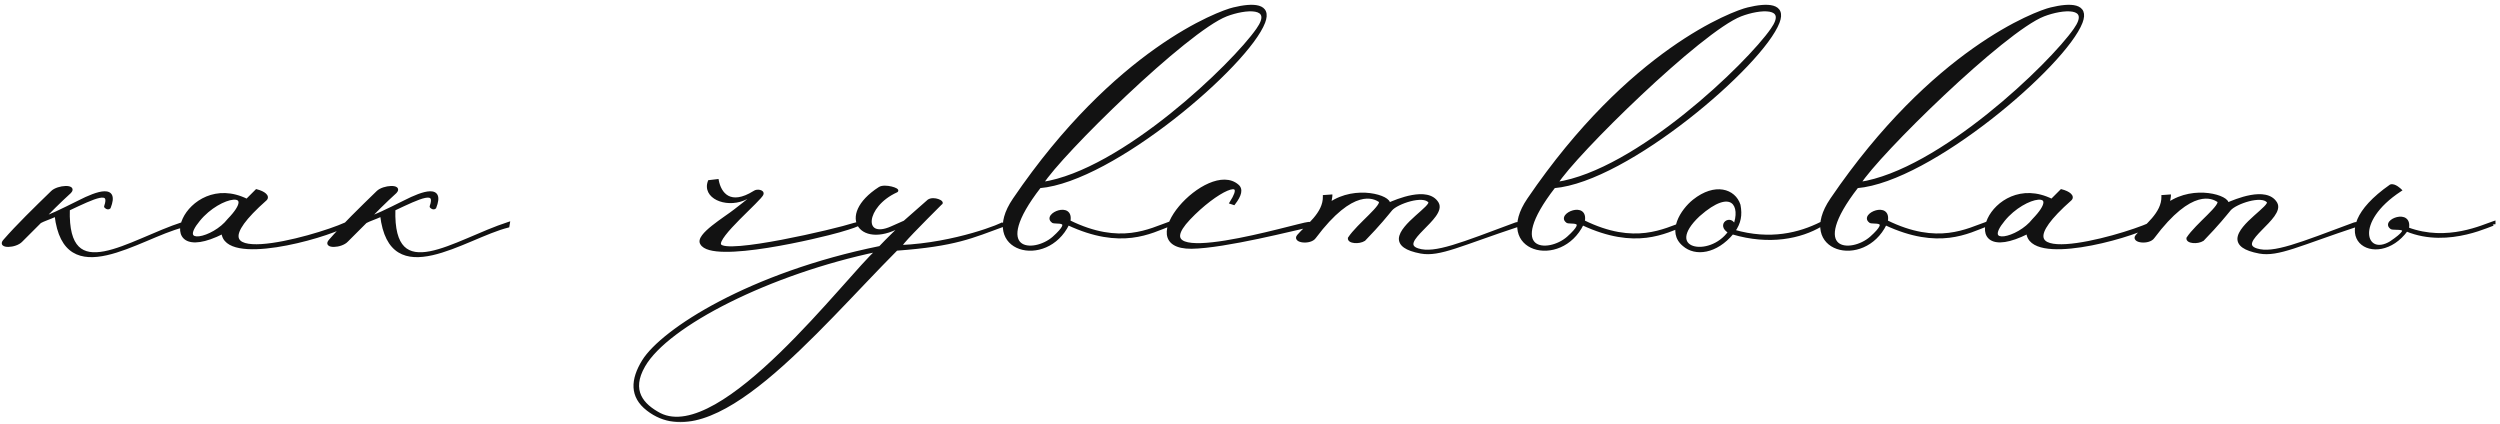
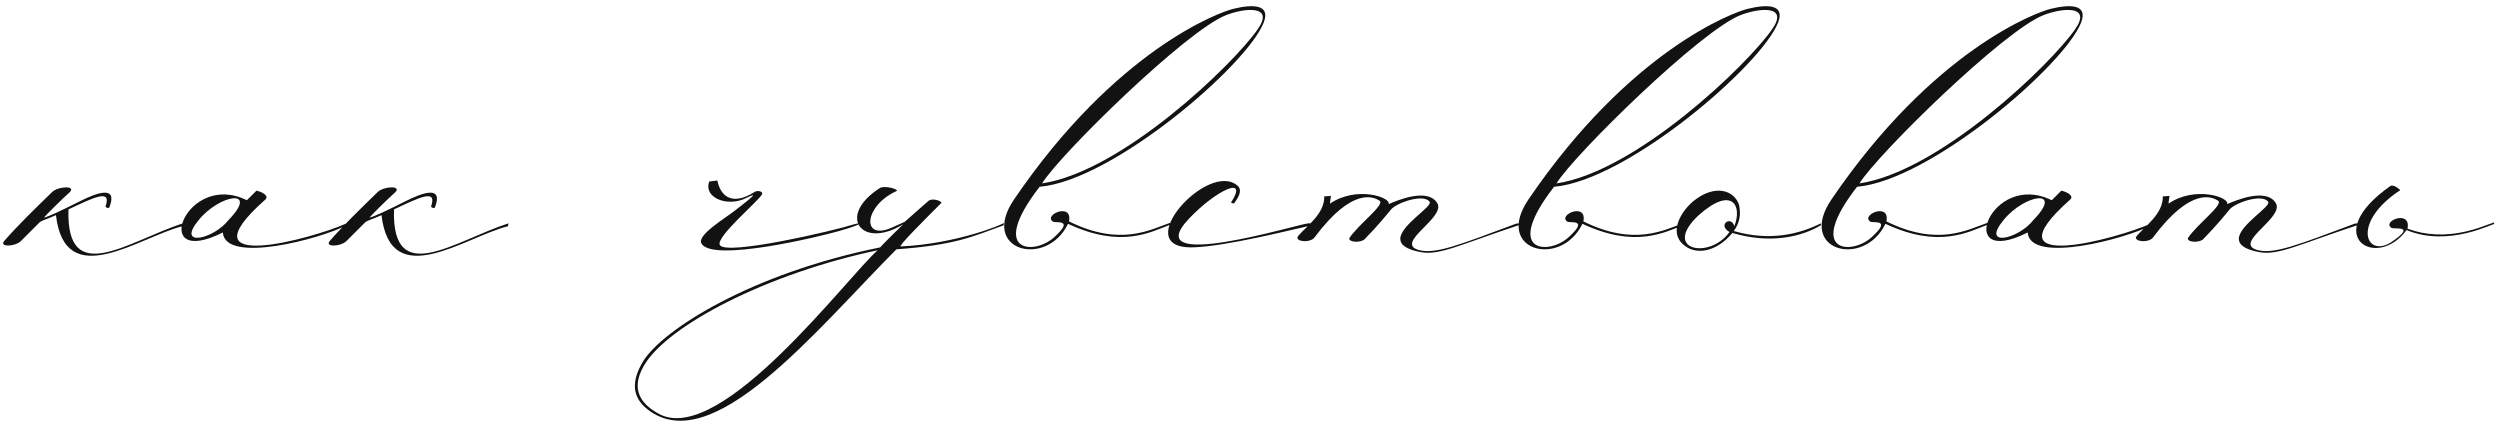
<svg xmlns="http://www.w3.org/2000/svg" width="360" height="61" viewBox="0 0 360 61" fill="none">
  <mask id="path-1-outside-1_23_254" maskUnits="userSpaceOnUse" x="-0.139" y="0.083" width="360" height="61" fill="black">
-     <rect fill="white" x="-0.139" y="0.083" width="360" height="61" />
-     <path d="M7.502 27.657C8.333 26.826 10.966 26.688 10.065 27.657C8.611 28.974 6.81 30.775 6.325 31.329C6.879 31.259 8.888 30.29 11.381 29.043C14.083 27.657 16.992 26.688 15.745 29.874C15.538 30.082 15.191 29.805 15.191 29.736C16.092 27.173 13.667 28.35 9.857 30.151C9.511 41.581 18.586 34.654 26.344 32.16L26.275 32.576C20.11 34.1 9.373 42.204 8.056 30.983C7.156 31.398 6.255 31.675 5.77 31.952L3.069 34.654C2.238 35.554 -0.256 35.624 0.644 34.654C2.515 32.506 5.078 30.013 7.502 27.657ZM32.086 33.476C21.349 38.879 26.752 24.471 35.549 28.835L36.935 27.45C38.043 27.727 38.666 28.281 38.251 28.697C25.782 39.711 45.316 34.238 49.75 32.229V32.506C46.356 34.307 32.432 38.117 32.086 33.476ZM32.917 31.675C37.35 27.103 31.67 27.934 28.622 31.675C25.297 35.693 30.77 34.446 32.917 31.675ZM54.382 27.657C55.213 26.826 57.845 26.688 56.945 27.657C55.49 28.974 53.689 30.775 53.204 31.329C53.758 31.259 55.767 30.29 58.261 29.043C60.962 27.657 63.872 26.688 62.625 29.874C62.417 30.082 62.071 29.805 62.071 29.736C62.971 27.173 60.547 28.35 56.737 30.151C56.391 41.581 65.465 34.654 73.224 32.16L73.154 32.576C66.989 34.1 56.252 42.204 54.936 30.983C54.035 31.398 53.135 31.675 52.65 31.952L49.949 34.654C49.117 35.554 46.623 35.624 47.524 34.654C49.394 32.506 51.957 30.013 54.382 27.657ZM102.129 26.134L103.306 25.995C103.653 27.865 105.108 29.874 108.64 27.657C108.987 27.38 109.887 27.519 109.749 27.934C109.541 28.697 103.029 34.1 103.653 35.277C104.484 36.87 120.209 33.199 122.979 32.299C123.88 32.022 124.711 32.16 120.832 33.268C118.2 34.03 102.545 37.84 101.021 35.069C100.259 33.892 104.484 31.398 105.87 30.29C109.749 27.311 108.433 28.073 107.047 28.697C104.415 29.736 101.298 28.35 102.129 26.134ZM126.384 36.039C110.798 39.295 96.113 46.776 92.718 52.664C90.64 56.266 92.51 58.344 95.004 59.661C103.94 64.163 122.089 39.78 126.384 36.039ZM130.263 31.952L133.727 28.904C134.489 28.419 135.943 29.112 135.458 29.32C132.826 31.952 129.293 35.485 129.709 35.485C137.606 35.139 144.533 32.299 144.533 32.091V32.437C139.961 34.1 137.606 35.277 129.086 35.901C117.379 47.677 102.555 66.172 93.272 58.968C90.848 57.098 90.987 54.673 92.649 51.971C95.42 47.538 107.958 39.434 126.73 35.624C128.116 34.169 128.531 33.823 130.055 32.299C124.098 35.97 120.427 31.121 126.661 27.103C127.423 26.618 129.57 27.311 129.086 27.519C124.375 29.666 124.029 34.723 128.393 32.783L130.263 31.952ZM146.038 28.697C160.655 7.223 175.548 1.75 177.626 1.265C180.466 0.573 182.96 0.642 181.99 3.205C179.635 9.37 160.239 25.995 149.71 26.895C142.298 36.455 148.879 36.732 151.719 34.238C154.974 31.329 151.788 32.229 151.58 31.883C150.264 30.913 154.49 29.112 153.935 31.883C161.347 35.554 165.642 33.061 168.482 32.091V32.368C165.711 33.407 161.486 35.831 153.797 32.229C150.68 38.672 140.982 36.108 146.038 28.697ZM150.056 26.411C161.624 24.679 177.626 9.231 181.09 4.244C183.583 0.711 179.288 1.127 176.587 2.166C170.837 4.382 152.619 22.254 150.056 26.411ZM177.675 29.32L177.259 29.181C179.891 25.094 175.042 27.45 171.233 31.467C163.682 39.434 187.026 32.229 188.412 32.16C189.52 32.091 189.381 32.229 188.619 32.506C186.611 32.922 176.428 35.554 171.579 35.624C162.574 35.693 174.003 23.016 178.229 26.757C178.783 27.242 178.644 28.073 177.675 29.32ZM194.294 34.307C195.541 32.368 199.49 29.459 198.658 28.904C197.896 28.419 194.848 26.757 189.307 34.169C188.683 35.069 186.259 34.792 186.952 33.961C188.129 32.576 190.761 30.775 190.692 28.281L191.662 28.212C191.662 28.35 191.523 28.904 191.523 29.32C195.264 26.757 200.252 28.35 199.974 29.389C201.083 28.904 205.585 26.965 206.971 29.251C208.218 31.329 200.875 34.931 204.2 35.97C206.624 36.732 210.434 35.139 218.262 32.229C218.678 32.091 219.232 32.229 218.678 32.437C210.296 35.208 207.317 36.801 204.616 36.316C202.399 35.901 201.637 35.208 201.637 34.377C201.706 32.368 206.347 29.736 205.863 29.043C204.962 27.865 201.152 29.181 200.321 30.151C199.628 30.983 198.658 32.229 196.442 34.515C195.68 35 194.225 34.862 194.294 34.307ZM220.112 28.697C234.728 7.223 249.622 1.75 251.7 1.265C254.54 0.573 257.034 0.642 256.064 3.205C253.709 9.37 234.313 25.995 223.784 26.895C216.372 36.455 222.952 36.732 225.792 34.238C229.048 31.329 225.862 32.229 225.654 31.883C224.338 30.913 228.563 29.112 228.009 31.883C235.421 35.554 239.716 33.061 242.556 32.091V32.368C239.785 33.407 235.56 35.831 227.871 32.229C224.753 38.672 215.056 36.108 220.112 28.697ZM224.13 26.411C235.698 24.679 251.7 9.231 255.163 4.244C257.657 0.711 253.362 1.127 250.661 2.166C244.911 4.382 226.693 22.254 224.13 26.411ZM250.432 29.528C250.709 30.983 250.502 32.091 249.67 33.268C254.935 34.792 259.16 33.684 262.208 32.16V32.437C259.299 34.169 254.796 35.139 249.463 33.545C247.107 36.386 244.129 36.732 242.466 35.277C240.18 33.407 242.189 30.29 243.921 28.904C246.969 26.48 249.74 27.38 250.432 29.528ZM249.74 32.576C250.917 29.666 249.463 26.688 244.614 30.983C239.21 36.039 246.207 37.425 249.047 33.407C247.246 32.368 249.324 30.983 249.74 32.576ZM263.745 28.697C278.361 7.223 293.254 1.75 295.332 1.265C298.172 0.573 300.666 0.642 299.696 3.205C297.341 9.37 277.945 25.995 267.416 26.895C260.004 36.455 266.585 36.732 269.425 34.238C272.681 31.329 269.494 32.229 269.286 31.883C267.97 30.913 272.196 29.112 271.642 31.883C279.054 35.554 283.348 33.061 286.189 32.091V32.368C283.418 33.407 279.192 35.831 271.503 32.229C268.386 38.672 258.688 36.108 263.745 28.697ZM267.762 26.411C279.331 24.679 295.332 9.231 298.796 4.244C301.29 0.711 296.995 1.127 294.293 2.166C288.544 4.382 270.326 22.254 267.762 26.411ZM291.987 33.476C281.25 38.879 286.653 24.471 295.45 28.835L296.836 27.45C297.944 27.727 298.567 28.281 298.152 28.697C285.683 39.711 305.217 34.238 309.651 32.229V32.506C306.257 34.307 292.333 38.117 291.987 33.476ZM292.818 31.675C297.251 27.103 291.571 27.934 288.523 31.675C285.198 35.693 290.671 34.446 292.818 31.675ZM315.045 34.307C316.292 32.368 320.24 29.459 319.409 28.904C318.647 28.419 315.599 26.757 310.057 34.169C309.434 35.069 307.009 34.792 307.702 33.961C308.88 32.576 311.512 30.775 311.443 28.281L312.412 28.212C312.412 28.35 312.274 28.904 312.274 29.32C316.015 26.757 321.002 28.35 320.725 29.389C321.833 28.904 326.336 26.965 327.721 29.251C328.968 31.329 321.625 34.931 324.95 35.97C327.375 36.732 331.185 35.139 339.012 32.229C339.428 32.091 339.982 32.229 339.428 32.437C331.046 35.208 328.068 36.801 325.366 36.316C323.149 35.901 322.387 35.208 322.387 34.377C322.457 32.368 327.098 29.736 326.613 29.043C325.712 27.865 321.903 29.181 321.071 30.151C320.379 30.983 319.409 32.229 317.192 34.515C316.43 35 314.975 34.862 315.045 34.307ZM344.257 34.931C348.275 32.229 344.534 33.13 344.326 32.783C343.01 31.814 347.236 30.151 346.681 32.922C352.431 35.069 357.626 32.506 359.15 32.022V32.299C359.15 32.022 352.708 35.693 346.543 33.13C342.248 39.018 333.936 33.961 344.257 26.757C344.811 26.549 345.642 27.38 345.642 27.38C338.646 31.952 340.586 37.148 344.257 34.931Z" />
-   </mask>
+     </mask>
  <path d="M7.502 27.657C8.333 26.826 10.966 26.688 10.065 27.657C8.611 28.974 6.81 30.775 6.325 31.329C6.879 31.259 8.888 30.29 11.381 29.043C14.083 27.657 16.992 26.688 15.745 29.874C15.538 30.082 15.191 29.805 15.191 29.736C16.092 27.173 13.667 28.35 9.857 30.151C9.511 41.581 18.586 34.654 26.344 32.16L26.275 32.576C20.11 34.1 9.373 42.204 8.056 30.983C7.156 31.398 6.255 31.675 5.77 31.952L3.069 34.654C2.238 35.554 -0.256 35.624 0.644 34.654C2.515 32.506 5.078 30.013 7.502 27.657ZM32.086 33.476C21.349 38.879 26.752 24.471 35.549 28.835L36.935 27.45C38.043 27.727 38.666 28.281 38.251 28.697C25.782 39.711 45.316 34.238 49.75 32.229V32.506C46.356 34.307 32.432 38.117 32.086 33.476ZM32.917 31.675C37.35 27.103 31.67 27.934 28.622 31.675C25.297 35.693 30.77 34.446 32.917 31.675ZM54.382 27.657C55.213 26.826 57.845 26.688 56.945 27.657C55.49 28.974 53.689 30.775 53.204 31.329C53.758 31.259 55.767 30.29 58.261 29.043C60.962 27.657 63.872 26.688 62.625 29.874C62.417 30.082 62.071 29.805 62.071 29.736C62.971 27.173 60.547 28.35 56.737 30.151C56.391 41.581 65.465 34.654 73.224 32.16L73.154 32.576C66.989 34.1 56.252 42.204 54.936 30.983C54.035 31.398 53.135 31.675 52.65 31.952L49.949 34.654C49.117 35.554 46.623 35.624 47.524 34.654C49.394 32.506 51.957 30.013 54.382 27.657ZM102.129 26.134L103.306 25.995C103.653 27.865 105.108 29.874 108.64 27.657C108.987 27.38 109.887 27.519 109.749 27.934C109.541 28.697 103.029 34.1 103.653 35.277C104.484 36.87 120.209 33.199 122.979 32.299C123.88 32.022 124.711 32.16 120.832 33.268C118.2 34.03 102.545 37.84 101.021 35.069C100.259 33.892 104.484 31.398 105.87 30.29C109.749 27.311 108.433 28.073 107.047 28.697C104.415 29.736 101.298 28.35 102.129 26.134ZM126.384 36.039C110.798 39.295 96.113 46.776 92.718 52.664C90.64 56.266 92.51 58.344 95.004 59.661C103.94 64.163 122.089 39.78 126.384 36.039ZM130.263 31.952L133.727 28.904C134.489 28.419 135.943 29.112 135.458 29.32C132.826 31.952 129.293 35.485 129.709 35.485C137.606 35.139 144.533 32.299 144.533 32.091V32.437C139.961 34.1 137.606 35.277 129.086 35.901C117.379 47.677 102.555 66.172 93.272 58.968C90.848 57.098 90.987 54.673 92.649 51.971C95.42 47.538 107.958 39.434 126.73 35.624C128.116 34.169 128.531 33.823 130.055 32.299C124.098 35.97 120.427 31.121 126.661 27.103C127.423 26.618 129.57 27.311 129.086 27.519C124.375 29.666 124.029 34.723 128.393 32.783L130.263 31.952ZM146.038 28.697C160.655 7.223 175.548 1.75 177.626 1.265C180.466 0.573 182.96 0.642 181.99 3.205C179.635 9.37 160.239 25.995 149.71 26.895C142.298 36.455 148.879 36.732 151.719 34.238C154.974 31.329 151.788 32.229 151.58 31.883C150.264 30.913 154.49 29.112 153.935 31.883C161.347 35.554 165.642 33.061 168.482 32.091V32.368C165.711 33.407 161.486 35.831 153.797 32.229C150.68 38.672 140.982 36.108 146.038 28.697ZM150.056 26.411C161.624 24.679 177.626 9.231 181.09 4.244C183.583 0.711 179.288 1.127 176.587 2.166C170.837 4.382 152.619 22.254 150.056 26.411ZM177.675 29.32L177.259 29.181C179.891 25.094 175.042 27.45 171.233 31.467C163.682 39.434 187.026 32.229 188.412 32.16C189.52 32.091 189.381 32.229 188.619 32.506C186.611 32.922 176.428 35.554 171.579 35.624C162.574 35.693 174.003 23.016 178.229 26.757C178.783 27.242 178.644 28.073 177.675 29.32ZM194.294 34.307C195.541 32.368 199.49 29.459 198.658 28.904C197.896 28.419 194.848 26.757 189.307 34.169C188.683 35.069 186.259 34.792 186.952 33.961C188.129 32.576 190.761 30.775 190.692 28.281L191.662 28.212C191.662 28.35 191.523 28.904 191.523 29.32C195.264 26.757 200.252 28.35 199.974 29.389C201.083 28.904 205.585 26.965 206.971 29.251C208.218 31.329 200.875 34.931 204.2 35.97C206.624 36.732 210.434 35.139 218.262 32.229C218.678 32.091 219.232 32.229 218.678 32.437C210.296 35.208 207.317 36.801 204.616 36.316C202.399 35.901 201.637 35.208 201.637 34.377C201.706 32.368 206.347 29.736 205.863 29.043C204.962 27.865 201.152 29.181 200.321 30.151C199.628 30.983 198.658 32.229 196.442 34.515C195.68 35 194.225 34.862 194.294 34.307ZM220.112 28.697C234.728 7.223 249.622 1.75 251.7 1.265C254.54 0.573 257.034 0.642 256.064 3.205C253.709 9.37 234.313 25.995 223.784 26.895C216.372 36.455 222.952 36.732 225.792 34.238C229.048 31.329 225.862 32.229 225.654 31.883C224.338 30.913 228.563 29.112 228.009 31.883C235.421 35.554 239.716 33.061 242.556 32.091V32.368C239.785 33.407 235.56 35.831 227.871 32.229C224.753 38.672 215.056 36.108 220.112 28.697ZM224.13 26.411C235.698 24.679 251.7 9.231 255.163 4.244C257.657 0.711 253.362 1.127 250.661 2.166C244.911 4.382 226.693 22.254 224.13 26.411ZM250.432 29.528C250.709 30.983 250.502 32.091 249.67 33.268C254.935 34.792 259.16 33.684 262.208 32.16V32.437C259.299 34.169 254.796 35.139 249.463 33.545C247.107 36.386 244.129 36.732 242.466 35.277C240.18 33.407 242.189 30.29 243.921 28.904C246.969 26.48 249.74 27.38 250.432 29.528ZM249.74 32.576C250.917 29.666 249.463 26.688 244.614 30.983C239.21 36.039 246.207 37.425 249.047 33.407C247.246 32.368 249.324 30.983 249.74 32.576ZM263.745 28.697C278.361 7.223 293.254 1.75 295.332 1.265C298.172 0.573 300.666 0.642 299.696 3.205C297.341 9.37 277.945 25.995 267.416 26.895C260.004 36.455 266.585 36.732 269.425 34.238C272.681 31.329 269.494 32.229 269.286 31.883C267.97 30.913 272.196 29.112 271.642 31.883C279.054 35.554 283.348 33.061 286.189 32.091V32.368C283.418 33.407 279.192 35.831 271.503 32.229C268.386 38.672 258.688 36.108 263.745 28.697ZM267.762 26.411C279.331 24.679 295.332 9.231 298.796 4.244C301.29 0.711 296.995 1.127 294.293 2.166C288.544 4.382 270.326 22.254 267.762 26.411ZM291.987 33.476C281.25 38.879 286.653 24.471 295.45 28.835L296.836 27.45C297.944 27.727 298.567 28.281 298.152 28.697C285.683 39.711 305.217 34.238 309.651 32.229V32.506C306.257 34.307 292.333 38.117 291.987 33.476ZM292.818 31.675C297.251 27.103 291.571 27.934 288.523 31.675C285.198 35.693 290.671 34.446 292.818 31.675ZM315.045 34.307C316.292 32.368 320.24 29.459 319.409 28.904C318.647 28.419 315.599 26.757 310.057 34.169C309.434 35.069 307.009 34.792 307.702 33.961C308.88 32.576 311.512 30.775 311.443 28.281L312.412 28.212C312.412 28.35 312.274 28.904 312.274 29.32C316.015 26.757 321.002 28.35 320.725 29.389C321.833 28.904 326.336 26.965 327.721 29.251C328.968 31.329 321.625 34.931 324.95 35.97C327.375 36.732 331.185 35.139 339.012 32.229C339.428 32.091 339.982 32.229 339.428 32.437C331.046 35.208 328.068 36.801 325.366 36.316C323.149 35.901 322.387 35.208 322.387 34.377C322.457 32.368 327.098 29.736 326.613 29.043C325.712 27.865 321.903 29.181 321.071 30.151C320.379 30.983 319.409 32.229 317.192 34.515C316.43 35 314.975 34.862 315.045 34.307ZM344.257 34.931C348.275 32.229 344.534 33.13 344.326 32.783C343.01 31.814 347.236 30.151 346.681 32.922C352.431 35.069 357.626 32.506 359.15 32.022V32.299C359.15 32.022 352.708 35.693 346.543 33.13C342.248 39.018 333.936 33.961 344.257 26.757C344.811 26.549 345.642 27.38 345.642 27.38C338.646 31.952 340.586 37.148 344.257 34.931Z" fill="#121212" />
  <path d="M7.502 27.657L7.642 27.801L7.644 27.799L7.502 27.657ZM10.065 27.657L10.199 27.806L10.206 27.8L10.212 27.794L10.065 27.657ZM6.325 31.329L6.174 31.197L5.828 31.592L6.349 31.527L6.325 31.329ZM11.381 29.043L11.471 29.222L11.473 29.221L11.381 29.043ZM15.745 29.874L15.887 30.015L15.916 29.986L15.932 29.947L15.745 29.874ZM15.191 29.736L15.003 29.669L14.991 29.701V29.736H15.191ZM9.857 30.151L9.772 29.97L9.661 30.023L9.658 30.145L9.857 30.151ZM26.344 32.16L26.541 32.193L26.595 31.869L26.283 31.97L26.344 32.16ZM26.275 32.576L26.323 32.77L26.45 32.738L26.472 32.609L26.275 32.576ZM8.056 30.983L8.255 30.959L8.223 30.685L7.973 30.801L8.056 30.983ZM5.77 31.952L5.671 31.779L5.648 31.792L5.629 31.811L5.77 31.952ZM3.069 34.654L2.927 34.512L2.922 34.518L3.069 34.654ZM0.644 34.654L0.791 34.79L0.795 34.785L0.644 34.654ZM7.502 27.657L7.644 27.799C7.82 27.622 8.107 27.47 8.442 27.36C8.774 27.252 9.134 27.19 9.438 27.182C9.591 27.178 9.724 27.187 9.831 27.208C9.941 27.23 10.004 27.261 10.034 27.285C10.053 27.302 10.051 27.306 10.05 27.316C10.046 27.345 10.02 27.412 9.919 27.521L10.065 27.657L10.212 27.794C10.336 27.66 10.425 27.52 10.446 27.373C10.469 27.209 10.403 27.072 10.289 26.977C10.186 26.892 10.047 26.843 9.908 26.816C9.765 26.788 9.6 26.777 9.428 26.782C9.083 26.791 8.685 26.86 8.318 26.98C7.954 27.1 7.6 27.277 7.361 27.516L7.502 27.657ZM10.065 27.657L9.931 27.509C8.474 28.828 6.666 30.634 6.174 31.197L6.325 31.329L6.475 31.46C6.953 30.915 8.747 29.12 10.199 27.806L10.065 27.657ZM6.325 31.329L6.349 31.527C6.516 31.506 6.767 31.423 7.071 31.304C7.381 31.182 7.766 31.013 8.209 30.809C9.096 30.401 10.224 29.845 11.471 29.222L11.381 29.043L11.292 28.864C10.045 29.487 8.922 30.04 8.042 30.446C7.602 30.649 7.225 30.814 6.925 30.932C6.618 31.052 6.41 31.117 6.3 31.13L6.325 31.329ZM11.381 29.043L11.473 29.221C12.144 28.876 12.825 28.56 13.448 28.328C14.075 28.094 14.628 27.952 15.048 27.944C15.469 27.936 15.692 28.059 15.785 28.282C15.892 28.54 15.868 29.011 15.559 29.801L15.745 29.874L15.932 29.947C16.246 29.144 16.326 28.541 16.154 28.128C15.968 27.68 15.529 27.535 15.04 27.544C14.551 27.553 13.948 27.715 13.309 27.953C12.665 28.192 11.969 28.517 11.29 28.865L11.381 29.043ZM15.745 29.874L15.604 29.733C15.591 29.745 15.58 29.749 15.564 29.75C15.543 29.751 15.512 29.745 15.474 29.727C15.437 29.71 15.404 29.687 15.383 29.668C15.372 29.658 15.369 29.653 15.369 29.654C15.37 29.654 15.373 29.659 15.378 29.669C15.381 29.677 15.391 29.701 15.391 29.736H15.191H14.991C14.991 29.811 15.031 29.868 15.044 29.886C15.064 29.915 15.089 29.941 15.114 29.964C15.164 30.009 15.231 30.055 15.307 30.09C15.449 30.156 15.695 30.208 15.887 30.015L15.745 29.874ZM15.191 29.736L15.38 29.802C15.496 29.473 15.563 29.191 15.577 28.956C15.591 28.721 15.553 28.511 15.436 28.349C15.315 28.182 15.135 28.098 14.933 28.068C14.735 28.039 14.504 28.059 14.251 28.111C13.744 28.215 13.096 28.458 12.345 28.782C11.593 29.108 10.723 29.521 9.772 29.97L9.857 30.151L9.943 30.332C10.897 29.881 11.759 29.472 12.504 29.15C13.252 28.826 13.868 28.598 14.331 28.503C14.563 28.455 14.742 28.444 14.875 28.464C15.003 28.483 15.072 28.528 15.111 28.583C15.154 28.643 15.188 28.747 15.177 28.932C15.166 29.115 15.112 29.358 15.003 29.669L15.191 29.736ZM9.857 30.151L9.658 30.145C9.571 33.015 10.07 34.799 11.055 35.779C12.05 36.77 13.48 36.885 15.099 36.573C16.721 36.261 18.591 35.51 20.524 34.69C22.466 33.866 24.477 32.97 26.405 32.35L26.344 32.16L26.283 31.97C24.332 32.597 22.299 33.502 20.368 34.321C18.429 35.144 16.597 35.878 15.024 36.181C13.447 36.484 12.189 36.344 11.337 35.496C10.476 34.638 9.971 33.002 10.057 30.157L9.857 30.151ZM26.344 32.16L26.147 32.127L26.077 32.543L26.275 32.576L26.472 32.609L26.541 32.193L26.344 32.16ZM26.275 32.576L26.227 32.382C24.666 32.767 22.822 33.568 20.934 34.364C19.038 35.163 17.093 35.961 15.303 36.364C13.51 36.767 11.917 36.763 10.696 36.01C9.482 35.261 8.581 33.735 8.255 30.959L8.056 30.983L7.858 31.006C8.19 33.84 9.124 35.51 10.486 36.35C11.842 37.186 13.565 37.165 15.391 36.754C17.221 36.342 19.198 35.53 21.09 34.732C22.991 33.93 24.8 33.146 26.323 32.77L26.275 32.576ZM8.056 30.983L7.973 30.801C7.529 31.006 7.085 31.177 6.685 31.333C6.29 31.487 5.929 31.631 5.671 31.779L5.77 31.952L5.87 32.126C6.097 31.996 6.428 31.863 6.83 31.706C7.227 31.55 7.683 31.375 8.14 31.164L8.056 30.983ZM5.77 31.952L5.629 31.811L2.927 34.512L3.069 34.654L3.21 34.795L5.912 32.094L5.77 31.952ZM3.069 34.654L2.922 34.518C2.744 34.711 2.466 34.869 2.147 34.981C1.829 35.093 1.489 35.151 1.204 35.155C1.062 35.157 0.939 35.145 0.842 35.123C0.742 35.099 0.689 35.068 0.665 35.046C0.652 35.032 0.649 35.026 0.653 35.005C0.659 34.97 0.69 34.899 0.791 34.79L0.644 34.654L0.498 34.518C0.374 34.651 0.285 34.79 0.259 34.933C0.23 35.091 0.281 35.231 0.388 35.334C0.484 35.427 0.617 35.481 0.751 35.512C0.888 35.544 1.045 35.557 1.21 35.555C1.54 35.55 1.923 35.484 2.279 35.359C2.633 35.235 2.978 35.047 3.216 34.789L3.069 34.654ZM0.644 34.654L0.795 34.785C2.659 32.645 5.215 30.158 7.642 27.801L7.502 27.657L7.363 27.514C4.94 29.867 2.371 32.367 0.494 34.523L0.644 34.654ZM32.086 33.476L32.285 33.461L32.263 33.163L31.996 33.297L32.086 33.476ZM35.549 28.835L35.461 29.014L35.589 29.078L35.691 28.977L35.549 28.835ZM36.935 27.45L36.983 27.256L36.873 27.228L36.793 27.308L36.935 27.45ZM38.251 28.697L38.384 28.847L38.392 28.838L38.251 28.697ZM49.75 32.229H49.95V31.919L49.667 32.047L49.75 32.229ZM49.75 32.506L49.844 32.683L49.95 32.627V32.506H49.75ZM32.917 31.675L32.773 31.536L32.766 31.544L32.759 31.553L32.917 31.675ZM28.622 31.675L28.776 31.803L28.777 31.802L28.622 31.675ZM32.086 33.476L31.996 33.297C30.665 33.967 29.596 34.324 28.761 34.451C27.924 34.579 27.342 34.474 26.964 34.246C26.592 34.022 26.39 33.662 26.343 33.211C26.294 32.753 26.407 32.203 26.674 31.63C27.744 29.331 31.181 26.891 35.461 29.014L35.549 28.835L35.638 28.656C31.12 26.415 27.457 28.997 26.311 31.461C26.023 32.078 25.887 32.703 25.945 33.252C26.003 33.808 26.262 34.289 26.757 34.588C27.244 34.882 27.933 34.982 28.821 34.847C29.712 34.711 30.822 34.336 32.176 33.655L32.086 33.476ZM35.549 28.835L35.691 28.977L37.076 27.591L36.935 27.45L36.793 27.308L35.408 28.694L35.549 28.835ZM36.935 27.45L36.886 27.644C37.425 27.778 37.821 27.975 38.028 28.168C38.132 28.264 38.171 28.343 38.179 28.395C38.185 28.436 38.177 28.488 38.109 28.555L38.251 28.697L38.392 28.838C38.533 28.697 38.603 28.524 38.574 28.335C38.547 28.159 38.439 28.003 38.3 27.875C38.023 27.617 37.553 27.398 36.983 27.256L36.935 27.45ZM38.251 28.697L38.118 28.547C36.555 29.928 35.484 31.058 34.821 31.976C34.165 32.885 33.88 33.623 33.966 34.207C34.056 34.82 34.535 35.184 35.184 35.376C35.831 35.568 36.697 35.607 37.675 35.546C39.635 35.424 42.118 34.891 44.383 34.267C46.648 33.642 48.711 32.92 49.832 32.411L49.75 32.229L49.667 32.047C48.572 32.543 46.531 33.259 44.276 33.881C42.021 34.503 39.569 35.027 37.65 35.147C36.688 35.207 35.878 35.164 35.298 34.992C34.719 34.821 34.419 34.54 34.362 34.149C34.3 33.728 34.501 33.102 35.145 32.21C35.783 31.327 36.83 30.219 38.383 28.846L38.251 28.697ZM49.75 32.229H49.55V32.506H49.75H49.95V32.229H49.75ZM49.75 32.506L49.656 32.33C47.985 33.217 43.679 34.614 39.745 35.209C37.778 35.507 35.925 35.6 34.552 35.339C33.866 35.209 33.315 34.993 32.93 34.685C32.551 34.382 32.324 33.984 32.285 33.461L32.086 33.476L31.886 33.491C31.934 34.129 32.218 34.627 32.68 34.997C33.136 35.362 33.757 35.596 34.477 35.732C35.918 36.006 37.824 35.905 39.805 35.605C43.768 35.005 48.121 33.597 49.844 32.683L49.75 32.506ZM32.917 31.675L33.061 31.814C33.62 31.237 34.026 30.74 34.298 30.318C34.569 29.899 34.718 29.538 34.744 29.237C34.771 28.922 34.66 28.666 34.418 28.511C34.194 28.368 33.888 28.331 33.559 28.359C32.893 28.414 32.006 28.742 31.1 29.282C30.19 29.826 29.245 30.594 28.467 31.549L28.622 31.675L28.777 31.802C29.523 30.886 30.431 30.148 31.305 29.626C32.183 29.102 33.01 28.806 33.592 28.757C33.885 28.733 34.086 28.774 34.202 28.848C34.3 28.911 34.362 29.012 34.346 29.203C34.328 29.409 34.218 29.704 33.962 30.101C33.709 30.494 33.322 30.97 32.773 31.536L32.917 31.675ZM28.622 31.675L28.468 31.548C28.047 32.057 27.758 32.491 27.584 32.856C27.411 33.218 27.341 33.535 27.392 33.798C27.447 34.079 27.633 34.263 27.883 34.358C28.122 34.449 28.422 34.46 28.743 34.419C29.388 34.337 30.195 34.035 30.973 33.582C31.753 33.129 32.519 32.515 33.075 31.798L32.917 31.675L32.759 31.553C32.242 32.22 31.518 32.802 30.772 33.236C30.024 33.671 29.268 33.949 28.692 34.023C28.402 34.059 28.177 34.042 28.025 33.984C27.883 33.931 27.809 33.846 27.785 33.721C27.757 33.58 27.788 33.357 27.945 33.028C28.099 32.704 28.366 32.298 28.776 31.803L28.622 31.675ZM54.382 27.657L54.521 27.801L54.523 27.799L54.382 27.657ZM56.945 27.657L57.079 27.806L57.086 27.8L57.091 27.794L56.945 27.657ZM53.204 31.329L53.054 31.197L52.708 31.592L53.229 31.527L53.204 31.329ZM58.261 29.043L58.35 29.222L58.352 29.221L58.261 29.043ZM62.625 29.874L62.767 30.015L62.796 29.986L62.811 29.947L62.625 29.874ZM62.071 29.736L61.882 29.669L61.871 29.701V29.736H62.071ZM56.737 30.151L56.651 29.97L56.541 30.023L56.537 30.145L56.737 30.151ZM73.224 32.16L73.421 32.193L73.475 31.869L73.162 31.97L73.224 32.16ZM73.154 32.576L73.202 32.77L73.33 32.738L73.352 32.609L73.154 32.576ZM54.936 30.983L55.135 30.959L55.102 30.685L54.852 30.801L54.936 30.983ZM52.65 31.952L52.551 31.779L52.528 31.792L52.509 31.811L52.65 31.952ZM49.949 34.654L49.807 34.512L49.801 34.518L49.949 34.654ZM47.524 34.654L47.671 34.79L47.675 34.785L47.524 34.654ZM54.382 27.657L54.523 27.799C54.7 27.622 54.987 27.47 55.322 27.36C55.654 27.252 56.014 27.19 56.318 27.182C56.47 27.178 56.604 27.187 56.71 27.208C56.82 27.23 56.884 27.261 56.913 27.285C56.933 27.302 56.931 27.306 56.929 27.316C56.925 27.345 56.9 27.412 56.798 27.521L56.945 27.657L57.091 27.794C57.215 27.66 57.304 27.52 57.325 27.373C57.349 27.209 57.282 27.072 57.169 26.977C57.065 26.892 56.927 26.843 56.788 26.816C56.644 26.788 56.48 26.777 56.307 26.782C55.962 26.791 55.564 26.86 55.197 26.98C54.833 27.1 54.48 27.277 54.24 27.516L54.382 27.657ZM56.945 27.657L56.811 27.509C55.353 28.828 53.546 30.634 53.054 31.197L53.204 31.329L53.355 31.46C53.832 30.915 55.627 29.12 57.079 27.806L56.945 27.657ZM53.204 31.329L53.229 31.527C53.396 31.506 53.647 31.423 53.951 31.304C54.261 31.182 54.646 31.013 55.089 30.809C55.975 30.401 57.103 29.845 58.35 29.222L58.261 29.043L58.172 28.864C56.925 29.487 55.802 30.04 54.922 30.446C54.481 30.649 54.104 30.814 53.804 30.932C53.498 31.052 53.29 31.117 53.179 31.13L53.204 31.329ZM58.261 29.043L58.352 29.221C59.024 28.876 59.705 28.56 60.328 28.328C60.955 28.094 61.507 27.952 61.928 27.944C62.348 27.936 62.572 28.059 62.664 28.282C62.772 28.54 62.748 29.011 62.439 29.801L62.625 29.874L62.811 29.947C63.125 29.144 63.206 28.541 63.034 28.128C62.847 27.68 62.408 27.535 61.92 27.544C61.431 27.553 60.827 27.715 60.188 27.953C59.545 28.192 58.849 28.517 58.17 28.865L58.261 29.043ZM62.625 29.874L62.484 29.733C62.471 29.745 62.46 29.749 62.444 29.75C62.423 29.751 62.392 29.745 62.354 29.727C62.317 29.71 62.284 29.687 62.263 29.668C62.252 29.658 62.248 29.653 62.249 29.654C62.249 29.654 62.253 29.659 62.257 29.669C62.261 29.677 62.271 29.701 62.271 29.736H62.071H61.871C61.871 29.811 61.91 29.868 61.923 29.886C61.944 29.915 61.969 29.941 61.994 29.964C62.044 30.009 62.111 30.055 62.186 30.09C62.329 30.156 62.574 30.208 62.767 30.015L62.625 29.874ZM62.071 29.736L62.26 29.802C62.375 29.473 62.442 29.191 62.456 28.956C62.47 28.721 62.432 28.511 62.315 28.349C62.195 28.182 62.015 28.098 61.813 28.068C61.615 28.039 61.383 28.059 61.13 28.111C60.623 28.215 59.975 28.458 59.225 28.782C58.472 29.108 57.603 29.521 56.651 29.97L56.737 30.151L56.822 30.332C57.776 29.881 58.639 29.472 59.384 29.15C60.132 28.826 60.747 28.598 61.211 28.503C61.442 28.455 61.622 28.444 61.754 28.464C61.883 28.483 61.951 28.528 61.991 28.583C62.034 28.643 62.068 28.747 62.057 28.932C62.046 29.115 61.992 29.358 61.882 29.669L62.071 29.736ZM56.737 30.151L56.537 30.145C56.45 33.015 56.95 34.799 57.935 35.779C58.929 36.77 60.36 36.885 61.979 36.573C63.6 36.261 65.47 35.51 67.404 34.69C69.346 33.866 71.356 32.97 73.285 32.35L73.224 32.16L73.162 31.97C71.212 32.597 69.178 33.502 67.248 34.321C65.309 35.144 63.477 35.878 61.903 36.181C60.327 36.484 59.069 36.344 58.217 35.496C57.355 34.638 56.851 33.002 56.937 30.157L56.737 30.151ZM73.224 32.16L73.026 32.127L72.957 32.543L73.154 32.576L73.352 32.609L73.421 32.193L73.224 32.16ZM73.154 32.576L73.106 32.382C71.546 32.767 69.701 33.568 67.814 34.364C65.918 35.163 63.972 35.961 62.183 36.364C60.39 36.767 58.797 36.763 57.576 36.01C56.362 35.261 55.46 33.735 55.135 30.959L54.936 30.983L54.737 31.006C55.07 33.84 56.004 35.51 57.366 36.35C58.721 37.186 60.444 37.165 62.271 36.754C64.1 36.342 66.078 35.53 67.969 34.732C69.871 33.93 71.68 33.146 73.202 32.77L73.154 32.576ZM54.936 30.983L54.852 30.801C54.408 31.006 53.964 31.177 53.564 31.333C53.17 31.487 52.809 31.631 52.551 31.779L52.65 31.952L52.749 32.126C52.976 31.996 53.308 31.863 53.71 31.706C54.107 31.55 54.563 31.375 55.02 31.164L54.936 30.983ZM52.65 31.952L52.509 31.811L49.807 34.512L49.949 34.654L50.09 34.795L52.791 32.094L52.65 31.952ZM49.949 34.654L49.801 34.518C49.624 34.711 49.346 34.869 49.026 34.981C48.709 35.093 48.369 35.151 48.084 35.155C47.942 35.157 47.819 35.145 47.722 35.123C47.622 35.099 47.568 35.068 47.545 35.046C47.531 35.032 47.529 35.026 47.532 35.005C47.539 34.97 47.569 34.899 47.671 34.79L47.524 34.654L47.377 34.518C47.253 34.651 47.165 34.79 47.139 34.933C47.11 35.091 47.161 35.231 47.267 35.334C47.364 35.427 47.497 35.481 47.63 35.512C47.767 35.544 47.925 35.557 48.09 35.555C48.42 35.55 48.803 35.484 49.158 35.359C49.512 35.235 49.857 35.047 50.095 34.789L49.949 34.654ZM47.524 34.654L47.675 34.785C49.538 32.645 52.095 30.158 54.521 27.801L54.382 27.657L54.242 27.514C51.82 29.867 49.25 32.367 47.373 34.523L47.524 34.654ZM102.129 26.134L102.106 25.935L101.984 25.949L101.942 26.063L102.129 26.134ZM103.306 25.995L103.503 25.959L103.469 25.774L103.283 25.796L103.306 25.995ZM108.64 27.657L108.747 27.827L108.756 27.821L108.765 27.814L108.64 27.657ZM109.749 27.934L109.559 27.871L109.556 27.882L109.749 27.934ZM103.653 35.277L103.83 35.185L103.83 35.184L103.653 35.277ZM122.979 32.299L122.921 32.107L122.918 32.108L122.979 32.299ZM120.832 33.268L120.777 33.076L120.776 33.076L120.832 33.268ZM101.021 35.069L101.196 34.973L101.192 34.967L101.188 34.961L101.021 35.069ZM105.87 30.29L105.748 30.131L105.745 30.134L105.87 30.29ZM107.047 28.697L107.121 28.883L107.129 28.879L107.047 28.697ZM102.129 26.134L102.152 26.332L103.33 26.194L103.306 25.995L103.283 25.796L102.106 25.935L102.129 26.134ZM103.306 25.995L103.11 26.031C103.288 26.992 103.757 28.034 104.683 28.535C105.623 29.043 106.952 28.953 108.747 27.827L108.64 27.657L108.534 27.488C106.796 28.579 105.631 28.592 104.874 28.183C104.103 27.766 103.672 26.868 103.503 25.959L103.306 25.995ZM108.64 27.657L108.765 27.814C108.815 27.774 108.899 27.74 109.009 27.723C109.116 27.707 109.233 27.711 109.336 27.732C109.442 27.754 109.512 27.79 109.545 27.822C109.559 27.835 109.562 27.844 109.562 27.846C109.563 27.847 109.565 27.853 109.559 27.871L109.749 27.934L109.938 27.998C109.967 27.912 109.972 27.823 109.948 27.738C109.924 27.654 109.877 27.585 109.821 27.532C109.713 27.429 109.562 27.37 109.417 27.34C109.268 27.31 109.104 27.305 108.95 27.328C108.798 27.35 108.639 27.402 108.515 27.501L108.64 27.657ZM109.749 27.934L109.556 27.882C109.556 27.882 109.555 27.885 109.552 27.892C109.548 27.9 109.544 27.909 109.537 27.921C109.523 27.945 109.504 27.976 109.477 28.013C109.423 28.087 109.348 28.179 109.252 28.288C109.059 28.506 108.794 28.781 108.479 29.096C107.858 29.72 107.03 30.517 106.247 31.309C105.458 32.107 104.689 32.924 104.155 33.618C103.888 33.965 103.673 34.29 103.545 34.572C103.423 34.841 103.351 35.134 103.476 35.371L103.653 35.277L103.83 35.184C103.799 35.126 103.794 34.993 103.909 34.737C104.019 34.496 104.212 34.2 104.472 33.862C104.989 33.189 105.744 32.387 106.531 31.591C107.324 30.789 108.124 30.02 108.763 29.379C109.078 29.062 109.351 28.781 109.551 28.553C109.652 28.439 109.737 28.336 109.801 28.247C109.862 28.163 109.918 28.072 109.942 27.987L109.749 27.934ZM103.653 35.277L103.476 35.37C103.561 35.533 103.726 35.636 103.906 35.704C104.091 35.773 104.323 35.817 104.589 35.843C105.122 35.895 105.829 35.877 106.65 35.81C108.295 35.675 110.433 35.336 112.626 34.92C117.01 34.088 121.644 32.943 123.041 32.489L122.979 32.299L122.918 32.108C121.544 32.555 116.93 33.696 112.552 34.527C110.363 34.942 108.241 35.278 106.617 35.411C105.804 35.478 105.125 35.493 104.628 35.445C104.379 35.42 104.185 35.381 104.047 35.329C103.904 35.276 103.849 35.22 103.83 35.185L103.653 35.277ZM122.979 32.299L123.038 32.49C123.254 32.423 123.458 32.384 123.581 32.377C123.611 32.375 123.632 32.376 123.644 32.377C123.661 32.378 123.645 32.38 123.619 32.365C123.603 32.356 123.574 32.335 123.554 32.295C123.531 32.252 123.53 32.206 123.539 32.171C123.552 32.118 123.585 32.098 123.569 32.111C123.55 32.127 123.493 32.163 123.37 32.22C123.252 32.274 123.086 32.341 122.863 32.422C122.415 32.585 121.745 32.8 120.777 33.076L120.832 33.268L120.887 33.461C121.859 33.183 122.539 32.965 122.999 32.798C123.229 32.715 123.405 32.644 123.537 32.583C123.664 32.525 123.764 32.47 123.827 32.417C123.853 32.395 123.908 32.346 123.927 32.269C123.939 32.222 123.937 32.166 123.909 32.112C123.884 32.063 123.846 32.034 123.818 32.018C123.767 31.989 123.713 31.981 123.68 31.978C123.641 31.975 123.599 31.975 123.557 31.978C123.392 31.988 123.155 32.035 122.921 32.107L122.979 32.299ZM120.832 33.268L120.776 33.076C119.467 33.455 114.904 34.596 110.479 35.296C108.266 35.646 106.097 35.885 104.391 35.864C103.537 35.854 102.81 35.779 102.255 35.626C101.693 35.471 101.347 35.248 101.196 34.973L101.021 35.069L100.845 35.166C101.075 35.584 101.552 35.847 102.148 36.012C102.751 36.178 103.517 36.254 104.386 36.264C106.127 36.285 108.322 36.042 110.542 35.691C114.984 34.989 119.564 33.844 120.888 33.461L120.832 33.268ZM101.021 35.069L101.188 34.961C101.075 34.785 101.115 34.513 101.422 34.101C101.717 33.706 102.2 33.262 102.765 32.81C103.327 32.359 103.956 31.91 104.535 31.502C105.111 31.096 105.642 30.728 105.994 30.446L105.87 30.29L105.745 30.134C105.404 30.406 104.888 30.765 104.305 31.175C103.726 31.583 103.087 32.039 102.515 32.498C101.945 32.954 101.428 33.424 101.102 33.862C100.787 34.283 100.586 34.765 100.853 35.178L101.021 35.069ZM105.87 30.29L105.991 30.448C106.961 29.703 107.61 29.19 108.014 28.849C108.215 28.68 108.36 28.549 108.455 28.452C108.502 28.404 108.542 28.359 108.571 28.318C108.585 28.298 108.601 28.273 108.613 28.244C108.623 28.219 108.64 28.169 108.63 28.11C108.618 28.036 108.571 27.98 108.513 27.95C108.465 27.926 108.42 27.923 108.395 27.924C108.344 27.924 108.291 27.937 108.249 27.95C108.16 27.976 108.042 28.024 107.913 28.08C107.657 28.192 107.302 28.363 106.965 28.514L107.047 28.697L107.129 28.879C107.485 28.719 107.814 28.56 108.073 28.447C108.202 28.391 108.299 28.352 108.363 28.333C108.398 28.323 108.406 28.323 108.398 28.323C108.394 28.324 108.366 28.324 108.331 28.306C108.285 28.283 108.245 28.236 108.235 28.175C108.227 28.128 108.241 28.096 108.243 28.09C108.247 28.082 108.249 28.081 108.243 28.088C108.233 28.103 108.21 28.13 108.169 28.172C108.088 28.255 107.955 28.376 107.756 28.544C107.359 28.878 106.717 29.387 105.748 30.131L105.87 30.29ZM107.047 28.697L106.974 28.511C105.707 29.011 104.328 28.924 103.377 28.456C102.903 28.223 102.547 27.902 102.355 27.524C102.165 27.152 102.127 26.709 102.316 26.204L102.129 26.134L101.942 26.063C101.715 26.666 101.755 27.227 101.998 27.706C102.239 28.18 102.671 28.555 103.201 28.815C104.259 29.335 105.755 29.422 107.121 28.883L107.047 28.697ZM126.384 36.039L126.515 36.19L127.093 35.687L126.343 35.843L126.384 36.039ZM92.718 52.664L92.892 52.764L92.892 52.764L92.718 52.664ZM95.004 59.661L94.911 59.837L94.914 59.839L95.004 59.661ZM130.263 31.952L130.344 32.135L130.372 32.123L130.395 32.102L130.263 31.952ZM133.727 28.904L133.619 28.736L133.606 28.744L133.595 28.754L133.727 28.904ZM135.458 29.32L135.38 29.136L135.344 29.151L135.317 29.178L135.458 29.32ZM129.709 35.485V35.685L129.718 35.685L129.709 35.485ZM144.533 32.437L144.601 32.625L144.733 32.577V32.437H144.533ZM129.086 35.901L129.071 35.701L128.996 35.707L128.944 35.76L129.086 35.901ZM93.272 58.968L93.395 58.81L93.395 58.809L93.272 58.968ZM92.649 51.971L92.48 51.865L92.479 51.867L92.649 51.971ZM126.73 35.624L126.77 35.82L126.832 35.807L126.875 35.761L126.73 35.624ZM130.055 32.299L130.197 32.44L129.95 32.128L130.055 32.299ZM126.661 27.103L126.554 26.935L126.553 26.935L126.661 27.103ZM129.086 27.519L129.007 27.335L129.003 27.337L129.086 27.519ZM128.393 32.783L128.474 32.966L128.474 32.966L128.393 32.783ZM126.384 36.039L126.343 35.843C118.534 37.475 110.95 40.164 104.89 43.186C101.86 44.696 99.208 46.291 97.098 47.881C94.992 49.468 93.413 51.059 92.545 52.564L92.718 52.664L92.892 52.764C93.721 51.326 95.251 49.773 97.339 48.2C99.425 46.629 102.054 45.046 105.069 43.544C111.097 40.538 118.648 37.859 126.425 36.235L126.384 36.039ZM92.718 52.664L92.545 52.564C91.483 54.405 91.411 55.894 91.965 57.103C92.512 58.297 93.65 59.172 94.911 59.837L95.004 59.661L95.098 59.484C93.865 58.833 92.821 58.011 92.329 56.936C91.843 55.877 91.875 54.526 92.892 52.764L92.718 52.664ZM95.004 59.661L94.914 59.839C97.243 61.013 100.134 60.288 103.172 58.569C106.219 56.846 109.474 54.089 112.574 51.085C115.675 48.079 118.63 44.816 121.075 42.074C123.528 39.324 125.454 37.114 126.515 36.19L126.384 36.039L126.253 35.888C125.166 36.834 123.214 39.075 120.776 41.808C118.332 44.549 115.385 47.803 112.295 50.797C109.204 53.794 105.978 56.523 102.975 58.221C99.962 59.925 97.233 60.56 95.094 59.482L95.004 59.661ZM130.263 31.952L130.395 32.102L133.859 29.055L133.727 28.904L133.595 28.754L130.131 31.802L130.263 31.952ZM133.727 28.904L133.834 29.073C133.983 28.979 134.175 28.936 134.387 28.936C134.598 28.936 134.813 28.978 134.994 29.041C135.182 29.107 135.306 29.184 135.353 29.235C135.379 29.263 135.349 29.247 135.356 29.196C135.365 29.132 135.412 29.122 135.38 29.136L135.458 29.32L135.537 29.504C135.626 29.466 135.734 29.389 135.753 29.249C135.77 29.122 135.7 29.021 135.646 28.963C135.533 28.841 135.336 28.737 135.126 28.663C134.909 28.588 134.648 28.535 134.387 28.535C134.127 28.535 133.852 28.588 133.619 28.736L133.727 28.904ZM135.458 29.32L135.317 29.178C134.001 30.494 132.458 32.037 131.296 33.251C130.716 33.858 130.227 34.386 129.909 34.763C129.751 34.95 129.629 35.108 129.558 35.224C129.527 35.275 129.488 35.346 129.478 35.417C129.473 35.454 129.47 35.531 129.525 35.6C129.584 35.673 129.665 35.685 129.709 35.685V35.485V35.285C129.727 35.285 129.79 35.29 129.837 35.35C129.882 35.405 129.876 35.462 129.874 35.472C129.872 35.491 129.869 35.483 129.9 35.432C129.953 35.345 130.058 35.206 130.215 35.021C130.524 34.654 131.005 34.134 131.585 33.528C132.744 32.318 134.283 30.778 135.6 29.461L135.458 29.32ZM129.709 35.485L129.718 35.685C133.686 35.511 137.408 34.711 140.137 33.928C141.502 33.537 142.621 33.15 143.4 32.846C143.789 32.695 144.095 32.564 144.306 32.462C144.411 32.412 144.497 32.367 144.558 32.33C144.588 32.312 144.618 32.291 144.643 32.27C144.656 32.259 144.673 32.243 144.688 32.222C144.7 32.206 144.733 32.159 144.733 32.091H144.533H144.333C144.333 32.029 144.362 31.99 144.367 31.983C144.372 31.976 144.377 31.972 144.379 31.97C144.381 31.968 144.382 31.966 144.382 31.966C144.383 31.966 144.382 31.967 144.38 31.968C144.379 31.969 144.377 31.971 144.374 31.973C144.368 31.977 144.359 31.982 144.349 31.989C144.305 32.016 144.233 32.054 144.133 32.102C143.935 32.197 143.638 32.324 143.255 32.474C142.488 32.772 141.381 33.156 140.027 33.544C137.319 34.32 133.629 35.113 129.7 35.285L129.709 35.485ZM144.533 32.091H144.333V32.437H144.533H144.733V32.091H144.533ZM144.533 32.437L144.465 32.249C142.171 33.083 140.453 33.788 138.239 34.365C136.029 34.941 133.323 35.39 129.071 35.701L129.086 35.901L129.1 36.1C133.368 35.788 136.1 35.336 138.34 34.752C140.578 34.169 142.323 33.453 144.601 32.625L144.533 32.437ZM129.086 35.901L128.944 35.76C123.076 41.662 116.462 49.21 110.143 54.397C106.985 56.989 103.919 58.975 101.078 59.868C98.246 60.759 95.651 60.561 93.395 58.81L93.272 58.968L93.15 59.126C95.535 60.977 98.274 61.169 101.198 60.25C104.113 59.333 107.225 57.309 110.397 54.706C116.736 49.503 123.388 41.915 129.227 36.042L129.086 35.901ZM93.272 58.968L93.395 58.809C92.221 57.904 91.685 56.881 91.628 55.771C91.57 54.651 91.999 53.41 92.819 52.076L92.649 51.971L92.479 51.867C91.637 53.234 91.165 54.557 91.228 55.792C91.293 57.037 91.9 58.162 93.15 59.126L93.272 58.968ZM92.649 51.971L92.819 52.078C93.493 50.998 94.776 49.677 96.626 48.241C98.474 46.806 100.877 45.265 103.782 43.741C109.592 40.693 117.402 37.721 126.77 35.82L126.73 35.624L126.691 35.428C117.286 37.336 109.441 40.321 103.596 43.387C100.674 44.919 98.25 46.473 96.381 47.925C94.514 49.374 93.19 50.728 92.48 51.865L92.649 51.971ZM126.73 35.624L126.875 35.761C128.259 34.309 128.666 33.971 130.197 32.44L130.055 32.299L129.914 32.157C128.396 33.675 127.973 34.029 126.586 35.486L126.73 35.624ZM130.055 32.299L129.95 32.128C128.484 33.032 127.174 33.402 126.135 33.401C125.096 33.4 124.344 33.029 123.95 32.469C123.558 31.913 123.488 31.123 123.905 30.209C124.324 29.293 125.231 28.263 126.769 27.271L126.661 27.103L126.553 26.935C124.974 27.953 124.002 29.035 123.542 30.043C123.08 31.054 123.131 32 123.623 32.699C124.112 33.395 125.005 33.8 126.135 33.801C127.265 33.802 128.648 33.401 130.16 32.469L130.055 32.299ZM126.661 27.103L126.768 27.272C126.911 27.181 127.142 27.134 127.43 27.134C127.711 27.134 128.02 27.179 128.294 27.246C128.571 27.313 128.796 27.398 128.916 27.47C128.945 27.487 128.963 27.501 128.972 27.509C128.983 27.52 128.973 27.514 128.964 27.49C128.951 27.456 128.952 27.407 128.979 27.365C128.999 27.334 129.02 27.329 129.007 27.335L129.086 27.519L129.164 27.703C129.211 27.683 129.272 27.648 129.314 27.584C129.363 27.51 129.366 27.425 129.34 27.353C129.317 27.291 129.276 27.245 129.242 27.215C129.207 27.182 129.164 27.152 129.121 27.126C128.951 27.025 128.682 26.928 128.388 26.857C128.091 26.785 127.75 26.734 127.43 26.734C127.116 26.734 126.792 26.783 126.554 26.935L126.661 27.103ZM129.086 27.519L129.003 27.337C126.606 28.43 125.276 30.281 125.137 31.664C125.067 32.363 125.304 32.981 125.914 33.263C126.5 33.534 127.365 33.459 128.474 32.966L128.393 32.783L128.312 32.601C127.239 33.078 126.51 33.098 126.082 32.9C125.676 32.712 125.476 32.294 125.535 31.704C125.656 30.506 126.855 28.756 129.168 27.701L129.086 27.519ZM128.393 32.783L128.474 32.966L130.344 32.135L130.263 31.952L130.182 31.77L128.312 32.601L128.393 32.783ZM146.038 28.697L146.204 28.809L146.204 28.809L146.038 28.697ZM177.626 1.265L177.671 1.46L177.673 1.46L177.626 1.265ZM181.99 3.205L182.177 3.276L182.177 3.276L181.99 3.205ZM149.71 26.895L149.693 26.696L149.605 26.704L149.552 26.773L149.71 26.895ZM151.719 34.238L151.851 34.389L151.852 34.387L151.719 34.238ZM151.58 31.883L151.752 31.78L151.731 31.746L151.699 31.722L151.58 31.883ZM153.935 31.883L153.739 31.844L153.709 31.994L153.847 32.062L153.935 31.883ZM168.482 32.091H168.682V31.811L168.418 31.901L168.482 32.091ZM168.482 32.368L168.552 32.555L168.682 32.507V32.368H168.482ZM153.797 32.229L153.882 32.048L153.703 31.964L153.617 32.142L153.797 32.229ZM150.056 26.411L149.886 26.306L149.66 26.672L150.086 26.608L150.056 26.411ZM181.09 4.244L180.926 4.129L180.925 4.13L181.09 4.244ZM176.587 2.166L176.515 1.979L176.515 1.979L176.587 2.166ZM146.038 28.697L146.204 28.809C160.794 7.373 175.646 1.933 177.671 1.46L177.626 1.265L177.581 1.071C175.45 1.568 160.515 7.072 145.873 28.584L146.038 28.697ZM177.626 1.265L177.673 1.46C178.377 1.288 179.054 1.165 179.659 1.115C180.266 1.065 180.786 1.09 181.181 1.206C181.572 1.321 181.819 1.516 181.931 1.797C182.046 2.086 182.037 2.514 181.803 3.134L181.99 3.205L182.177 3.276C182.428 2.614 182.471 2.072 182.302 1.649C182.131 1.218 181.759 0.959 181.293 0.822C180.831 0.687 180.255 0.665 179.626 0.716C178.994 0.768 178.295 0.896 177.579 1.071L177.626 1.265ZM181.99 3.205L181.803 3.133C181.23 4.634 179.601 6.805 177.288 9.243C174.982 11.675 172.015 14.352 168.792 16.867C165.569 19.381 162.093 21.73 158.77 23.505C155.443 25.281 152.285 26.474 149.693 26.696L149.71 26.895L149.727 27.095C152.399 26.866 155.614 25.643 158.959 23.857C162.307 22.069 165.802 19.707 169.038 17.182C172.275 14.657 175.257 11.966 177.578 9.518C179.894 7.078 181.573 4.858 182.177 3.276L181.99 3.205ZM149.71 26.895L149.552 26.773C147.693 29.171 146.696 31.004 146.305 32.371C145.914 33.738 146.118 34.687 146.737 35.236C147.342 35.773 148.276 35.864 149.203 35.684C150.137 35.502 151.113 35.036 151.851 34.389L151.719 34.238L151.587 34.088C150.904 34.687 149.993 35.122 149.126 35.291C148.251 35.461 147.471 35.353 147.002 34.937C146.548 34.534 146.319 33.777 146.69 32.481C147.06 31.186 148.021 29.4 149.868 27.018L149.71 26.895ZM151.719 34.238L151.852 34.387C152.666 33.66 153.106 33.147 153.281 32.777C153.369 32.589 153.404 32.408 153.35 32.243C153.295 32.074 153.162 31.975 153.028 31.916C152.897 31.859 152.742 31.831 152.596 31.814C152.447 31.798 152.291 31.793 152.154 31.788C152.012 31.783 151.895 31.779 151.807 31.766C151.763 31.76 151.737 31.753 151.724 31.748C151.707 31.742 151.731 31.746 151.752 31.78L151.58 31.883L151.409 31.986C151.455 32.063 151.528 32.101 151.58 32.121C151.634 32.142 151.695 32.154 151.751 32.162C151.865 32.178 152.005 32.183 152.14 32.188C152.28 32.193 152.421 32.198 152.552 32.212C152.685 32.227 152.792 32.249 152.868 32.283C152.943 32.315 152.963 32.347 152.97 32.368C152.979 32.395 152.986 32.463 152.919 32.606C152.782 32.896 152.399 33.362 151.585 34.089L151.719 34.238ZM151.58 31.883L151.699 31.722C151.568 31.625 151.531 31.539 151.525 31.474C151.52 31.404 151.546 31.313 151.629 31.206C151.797 30.989 152.141 30.778 152.525 30.673C152.912 30.567 153.276 30.586 153.502 30.742C153.708 30.884 153.87 31.192 153.739 31.844L153.935 31.883L154.131 31.922C154.278 31.189 154.12 30.683 153.73 30.413C153.361 30.158 152.855 30.168 152.419 30.287C151.98 30.407 151.549 30.655 151.313 30.962C151.193 31.117 151.11 31.305 151.127 31.508C151.144 31.716 151.264 31.898 151.462 32.044L151.58 31.883ZM153.935 31.883L153.847 32.062C157.585 33.914 160.551 34.217 162.947 33.926C165.33 33.637 167.153 32.756 168.547 32.28L168.482 32.091L168.418 31.901C166.971 32.395 165.227 33.246 162.899 33.529C160.585 33.809 157.697 33.523 154.024 31.704L153.935 31.883ZM168.482 32.091H168.282V32.368H168.482H168.682V32.091H168.482ZM168.482 32.368L168.412 32.181C167.007 32.707 165.293 33.559 162.96 33.84C160.637 34.121 157.695 33.835 153.882 32.048L153.797 32.229L153.712 32.41C157.587 34.226 160.603 34.528 163.008 34.238C165.403 33.948 167.186 33.067 168.552 32.555L168.482 32.368ZM153.797 32.229L153.617 32.142C152.1 35.277 148.999 36.196 146.918 35.469C145.883 35.108 145.105 34.343 144.875 33.24C144.643 32.131 144.957 30.637 146.204 28.809L146.038 28.697L145.873 28.584C144.592 30.462 144.221 32.068 144.483 33.322C144.747 34.583 145.64 35.447 146.786 35.847C149.07 36.645 152.377 35.623 153.977 32.316L153.797 32.229ZM150.056 26.411L150.086 26.608C155.926 25.734 162.855 21.409 168.737 16.704C174.624 11.996 179.507 6.874 181.254 4.358L181.09 4.244L180.925 4.13C179.209 6.601 174.359 11.696 168.487 16.392C162.611 21.091 155.754 25.355 150.027 26.213L150.056 26.411ZM181.09 4.244L181.253 4.359C181.881 3.469 182.126 2.771 182.014 2.241C181.894 1.681 181.403 1.403 180.824 1.294C180.24 1.184 179.5 1.227 178.746 1.358C177.989 1.491 177.202 1.715 176.515 1.979L176.587 2.166L176.659 2.352C177.323 2.097 178.085 1.88 178.815 1.752C179.549 1.624 180.234 1.589 180.749 1.687C181.269 1.785 181.553 2.001 181.622 2.324C181.698 2.678 181.545 3.252 180.926 4.129L181.09 4.244ZM176.587 2.166L176.515 1.979C175.045 2.546 172.806 4.098 170.251 6.149C167.689 8.205 164.789 10.781 161.99 13.415C159.19 16.05 156.49 18.746 154.329 21.044C152.172 23.336 150.539 25.247 149.886 26.306L150.056 26.411L150.226 26.516C150.855 25.497 152.46 23.614 154.62 21.318C156.775 19.026 159.469 16.336 162.264 13.707C165.058 11.076 167.95 8.508 170.502 6.461C173.06 4.407 175.254 2.894 176.659 2.352L176.587 2.166ZM177.675 29.32L177.611 29.51L177.746 29.554L177.833 29.443L177.675 29.32ZM177.259 29.181L177.091 29.073L176.951 29.29L177.196 29.371L177.259 29.181ZM171.233 31.467L171.087 31.33L171.087 31.33L171.233 31.467ZM188.412 32.16L188.422 32.36L188.424 32.36L188.412 32.16ZM188.619 32.506L188.66 32.702L188.674 32.699L188.688 32.694L188.619 32.506ZM171.579 35.624L171.58 35.824L171.582 35.824L171.579 35.624ZM178.229 26.757L178.096 26.907L178.097 26.907L178.229 26.757ZM177.675 29.32L177.738 29.13L177.322 28.992L177.259 29.181L177.196 29.371L177.611 29.51L177.675 29.32ZM177.259 29.181L177.427 29.29C177.76 28.773 177.982 28.348 178.101 28.008C178.216 27.679 178.253 27.383 178.143 27.161C178.02 26.912 177.764 26.839 177.505 26.849C177.247 26.86 176.931 26.953 176.583 27.101C175.189 27.696 173.002 29.31 171.087 31.33L171.233 31.467L171.378 31.605C173.273 29.607 175.415 28.034 176.74 27.469C177.072 27.328 177.335 27.257 177.522 27.249C177.709 27.241 177.763 27.295 177.784 27.338C177.819 27.407 177.832 27.566 177.723 27.875C177.619 28.173 177.416 28.568 177.091 29.073L177.259 29.181ZM171.233 31.467L171.087 31.33C170.141 32.328 169.639 33.127 169.548 33.758C169.501 34.085 169.563 34.372 169.732 34.611C169.899 34.845 170.155 35.013 170.464 35.133C171.078 35.37 171.962 35.44 172.991 35.405C174.027 35.371 175.232 35.229 176.503 35.025C179.044 34.616 181.863 33.956 184.129 33.395C185.259 33.116 186.263 32.858 187.014 32.671C187.392 32.577 187.708 32.501 187.951 32.446C188.2 32.391 188.355 32.363 188.422 32.36L188.412 32.16L188.402 31.96C188.295 31.966 188.105 32.002 187.864 32.056C187.616 32.111 187.296 32.189 186.918 32.283C186.157 32.472 185.169 32.726 184.033 33.007C181.769 33.568 178.963 34.224 176.439 34.63C175.177 34.832 173.99 34.972 172.978 35.006C171.96 35.04 171.143 34.966 170.609 34.76C170.344 34.657 170.164 34.528 170.058 34.379C169.956 34.236 169.909 34.055 169.944 33.816C170.016 33.317 170.437 32.598 171.378 31.605L171.233 31.467ZM188.412 32.16L188.424 32.36C188.7 32.343 188.889 32.339 189.007 32.346C189.068 32.349 189.099 32.355 189.109 32.358C189.114 32.36 189.103 32.357 189.085 32.344C189.066 32.331 189.028 32.294 189.019 32.232C189.01 32.172 189.034 32.13 189.044 32.115C189.054 32.101 189.062 32.096 189.057 32.1C189.048 32.107 189.023 32.123 188.976 32.146C188.883 32.192 188.74 32.25 188.551 32.319L188.619 32.506L188.688 32.694C188.879 32.625 189.04 32.561 189.153 32.505C189.208 32.477 189.262 32.447 189.305 32.414C189.326 32.397 189.353 32.373 189.375 32.341C189.397 32.309 189.426 32.25 189.415 32.175C189.404 32.097 189.357 32.047 189.32 32.021C189.286 31.996 189.249 31.982 189.222 31.974C189.167 31.958 189.1 31.95 189.03 31.946C188.887 31.938 188.678 31.943 188.399 31.96L188.412 32.16ZM188.619 32.506L188.579 32.311C188.073 32.415 187.056 32.659 185.746 32.964C184.433 33.27 182.822 33.64 181.123 33.999C177.718 34.718 173.978 35.389 171.576 35.424L171.579 35.624L171.582 35.824C174.028 35.789 177.805 35.109 181.206 34.391C182.909 34.031 184.523 33.66 185.837 33.354C187.153 33.047 188.161 32.806 188.66 32.702L188.619 32.506ZM171.579 35.624L171.577 35.424C170.471 35.432 169.707 35.244 169.211 34.939C168.723 34.639 168.481 34.219 168.423 33.718C168.365 33.208 168.498 32.6 168.794 31.945C169.089 31.291 169.539 30.605 170.096 29.942C171.209 28.615 172.729 27.404 174.22 26.758C175.72 26.107 177.128 26.049 178.096 26.907L178.229 26.757L178.361 26.607C177.217 25.594 175.612 25.718 174.061 26.39C172.503 27.066 170.935 28.319 169.789 29.685C169.215 30.369 168.743 31.086 168.429 31.78C168.117 32.472 167.956 33.155 168.026 33.764C168.097 34.383 168.406 34.914 169.001 35.279C169.587 35.64 170.436 35.832 171.58 35.824L171.579 35.624ZM178.229 26.757L178.097 26.907C178.313 27.096 178.402 27.349 178.327 27.713C178.25 28.092 177.995 28.582 177.517 29.197L177.675 29.32L177.833 29.443C178.324 28.811 178.623 28.262 178.719 27.793C178.818 27.308 178.699 26.903 178.361 26.606L178.229 26.757ZM194.294 34.307L194.126 34.199L194.101 34.237L194.096 34.283L194.294 34.307ZM198.658 28.904L198.769 28.738L198.766 28.736L198.658 28.904ZM189.307 34.169L189.146 34.049L189.142 34.055L189.307 34.169ZM186.952 33.961L186.799 33.832L186.798 33.833L186.952 33.961ZM190.692 28.281L190.678 28.081L190.487 28.095L190.492 28.286L190.692 28.281ZM191.662 28.212H191.862V27.997L191.648 28.012L191.662 28.212ZM191.523 29.32H191.323V29.699L191.636 29.485L191.523 29.32ZM199.974 29.389L199.781 29.338L199.674 29.739L200.055 29.573L199.974 29.389ZM206.971 29.251L207.142 29.148L207.142 29.147L206.971 29.251ZM204.2 35.97L204.26 35.779L204.26 35.779L204.2 35.97ZM218.262 32.229L218.199 32.039L218.192 32.042L218.262 32.229ZM218.678 32.437L218.74 32.627L218.748 32.624L218.678 32.437ZM204.616 36.316L204.579 36.513L204.58 36.513L204.616 36.316ZM201.637 34.377L201.437 34.37V34.377H201.637ZM205.863 29.043L206.027 28.928L206.021 28.921L205.863 29.043ZM200.321 30.151L200.169 30.021L200.167 30.023L200.321 30.151ZM196.442 34.515L196.549 34.684L196.569 34.671L196.585 34.654L196.442 34.515ZM194.294 34.307L194.463 34.416C194.763 33.948 195.232 33.414 195.763 32.861C196.294 32.309 196.874 31.751 197.397 31.228C197.915 30.71 198.381 30.222 198.665 29.826C198.805 29.63 198.916 29.437 198.956 29.26C198.976 29.169 198.981 29.071 198.951 28.975C198.919 28.875 198.856 28.796 198.769 28.738L198.658 28.904L198.547 29.071C198.565 29.082 198.568 29.09 198.569 29.095C198.572 29.104 198.576 29.127 198.566 29.172C198.544 29.268 198.473 29.408 198.34 29.593C198.078 29.959 197.635 30.424 197.114 30.945C196.599 31.46 196.009 32.029 195.475 32.584C194.941 33.14 194.449 33.697 194.126 34.199L194.294 34.307ZM198.658 28.904L198.766 28.736C198.358 28.476 197.345 27.911 195.719 28.383C194.109 28.851 191.929 30.328 189.147 34.049L189.307 34.169L189.467 34.289C192.227 30.598 194.341 29.2 195.831 28.767C197.305 28.339 198.197 28.848 198.551 29.073L198.658 28.904ZM189.307 34.169L189.142 34.055C189.023 34.228 188.804 34.36 188.523 34.441C188.245 34.521 187.931 34.543 187.656 34.515C187.371 34.486 187.167 34.408 187.075 34.324C187.035 34.287 187.029 34.26 187.028 34.243C187.028 34.221 187.037 34.171 187.105 34.089L186.952 33.961L186.798 33.833C186.693 33.959 186.626 34.099 186.628 34.248C186.631 34.402 186.705 34.526 186.804 34.618C186.992 34.791 187.303 34.882 187.615 34.913C187.937 34.946 188.303 34.921 188.634 34.825C188.961 34.731 189.279 34.56 189.471 34.283L189.307 34.169ZM186.952 33.961L187.104 34.091C187.391 33.753 187.768 33.388 188.183 32.983C188.594 32.58 189.037 32.142 189.442 31.666C190.249 30.719 190.929 29.597 190.892 28.275L190.692 28.281L190.492 28.286C190.525 29.459 189.923 30.484 189.137 31.407C188.745 31.867 188.314 32.294 187.903 32.697C187.494 33.096 187.101 33.477 186.799 33.832L186.952 33.961ZM190.692 28.281L190.706 28.48L191.676 28.411L191.662 28.212L191.648 28.012L190.678 28.081L190.692 28.281ZM191.662 28.212H191.462C191.462 28.226 191.457 28.269 191.443 28.352C191.437 28.39 191.429 28.432 191.421 28.479C191.413 28.526 191.404 28.576 191.395 28.629C191.361 28.837 191.323 29.094 191.323 29.32H191.523H191.723C191.723 29.13 191.755 28.902 191.79 28.695C191.799 28.644 191.807 28.595 191.815 28.548C191.823 28.502 191.831 28.458 191.838 28.418C191.85 28.345 191.862 28.266 191.862 28.212H191.662ZM191.523 29.32L191.636 29.485C193.457 28.238 195.586 27.999 197.231 28.202C198.054 28.304 198.743 28.515 199.204 28.757C199.436 28.878 199.598 29.001 199.692 29.112C199.786 29.224 199.792 29.296 199.781 29.338L199.974 29.389L200.168 29.441C200.226 29.223 200.137 29.018 199.997 28.853C199.857 28.688 199.645 28.537 199.39 28.402C198.876 28.133 198.137 27.911 197.28 27.805C195.565 27.593 193.331 27.839 191.41 29.155L191.523 29.32ZM199.974 29.389L200.055 29.573C200.609 29.33 201.992 28.733 203.404 28.478C204.111 28.35 204.809 28.311 205.408 28.436C206.002 28.559 206.489 28.841 206.8 29.354L206.971 29.251L207.142 29.147C206.76 28.517 206.164 28.184 205.49 28.044C204.82 27.904 204.064 27.952 203.333 28.084C201.87 28.348 200.449 28.963 199.894 29.206L199.974 29.389ZM206.971 29.251L206.799 29.354C207.042 29.758 206.892 30.272 206.434 30.915C205.984 31.545 205.303 32.208 204.663 32.86C204.347 33.183 204.042 33.502 203.79 33.808C203.54 34.111 203.332 34.413 203.219 34.701C203.106 34.993 203.081 35.296 203.244 35.57C203.401 35.835 203.706 36.025 204.14 36.161L204.2 35.97L204.26 35.779C203.863 35.655 203.67 35.506 203.588 35.366C203.51 35.236 203.504 35.072 203.592 34.847C203.681 34.618 203.857 34.356 204.099 34.062C204.339 33.771 204.633 33.462 204.949 33.14C205.574 32.502 206.286 31.81 206.759 31.147C207.223 30.498 207.523 29.783 207.142 29.148L206.971 29.251ZM204.2 35.97L204.14 36.161C205.415 36.561 207.026 36.336 209.262 35.668C211.504 34.999 214.423 33.869 218.332 32.417L218.262 32.229L218.192 32.042C214.273 33.499 211.373 34.62 209.148 35.285C206.916 35.951 205.41 36.14 204.26 35.779L204.2 35.97ZM218.262 32.229L218.325 32.419C218.408 32.391 218.501 32.377 218.587 32.374C218.675 32.371 218.738 32.382 218.766 32.392C218.783 32.398 218.765 32.395 218.743 32.369C218.73 32.353 218.716 32.327 218.712 32.292C218.708 32.257 218.716 32.229 218.725 32.21C218.74 32.18 218.755 32.177 218.729 32.194C218.708 32.207 218.669 32.227 218.607 32.25L218.678 32.437L218.748 32.624C218.824 32.596 218.89 32.565 218.943 32.532C218.991 32.502 219.051 32.455 219.085 32.385C219.104 32.346 219.115 32.299 219.109 32.246C219.103 32.193 219.081 32.15 219.055 32.118C219.008 32.06 218.944 32.031 218.901 32.015C218.807 31.982 218.689 31.971 218.574 31.974C218.456 31.978 218.323 31.998 218.199 32.04L218.262 32.229ZM218.678 32.437L218.615 32.247C216.517 32.941 214.758 33.56 213.257 34.092C211.756 34.624 210.517 35.066 209.455 35.407C207.329 36.09 205.95 36.353 204.651 36.12L204.616 36.316L204.58 36.513C205.983 36.765 207.444 36.473 209.578 35.788C210.646 35.445 211.892 35 213.391 34.469C214.891 33.938 216.647 33.319 218.74 32.627L218.678 32.437ZM204.616 36.316L204.652 36.12C203.555 35.914 202.843 35.644 202.41 35.339C201.987 35.041 201.837 34.717 201.837 34.377H201.637H201.437C201.437 34.867 201.668 35.306 202.18 35.666C202.682 36.019 203.46 36.303 204.579 36.513L204.616 36.316ZM201.637 34.377L201.837 34.384C201.852 33.95 202.119 33.452 202.55 32.919C202.977 32.392 203.538 31.862 204.091 31.365C204.638 30.873 205.186 30.408 205.559 30.026C205.746 29.836 205.903 29.653 205.997 29.487C206.085 29.332 206.158 29.117 206.026 28.928L205.863 29.043L205.699 29.158C205.699 29.158 205.698 29.157 205.698 29.157C205.698 29.156 205.698 29.155 205.698 29.155C205.698 29.155 205.699 29.16 205.697 29.17C205.694 29.192 205.682 29.231 205.649 29.29C205.582 29.409 205.455 29.561 205.274 29.746C204.912 30.116 204.385 30.563 203.824 31.067C203.269 31.566 202.687 32.114 202.239 32.667C201.796 33.215 201.457 33.799 201.437 34.37L201.637 34.377ZM205.863 29.043L206.021 28.921C205.743 28.557 205.262 28.411 204.744 28.383C204.22 28.355 203.611 28.444 203.016 28.598C202.418 28.753 201.823 28.976 201.322 29.224C200.827 29.469 200.404 29.747 200.169 30.021L200.321 30.151L200.473 30.281C200.654 30.07 201.018 29.821 201.499 29.583C201.975 29.347 202.544 29.134 203.116 28.985C203.689 28.837 204.254 28.757 204.723 28.783C205.199 28.808 205.532 28.94 205.704 29.164L205.863 29.043ZM200.321 30.151L200.167 30.023C199.473 30.856 198.509 32.096 196.298 34.376L196.442 34.515L196.585 34.654C198.808 32.362 199.783 31.109 200.474 30.279L200.321 30.151ZM196.442 34.515L196.334 34.346C196.001 34.559 195.495 34.642 195.075 34.602C194.866 34.582 194.7 34.533 194.597 34.471C194.496 34.41 194.489 34.363 194.493 34.332L194.294 34.307L194.096 34.283C194.065 34.529 194.214 34.707 194.39 34.813C194.564 34.918 194.796 34.977 195.037 35C195.518 35.046 196.12 34.957 196.549 34.684L196.442 34.515ZM220.112 28.697L220.277 28.809L220.278 28.809L220.112 28.697ZM251.7 1.265L251.745 1.46L251.747 1.46L251.7 1.265ZM256.064 3.205L256.251 3.276L256.251 3.276L256.064 3.205ZM223.784 26.895L223.767 26.696L223.679 26.704L223.626 26.773L223.784 26.895ZM225.792 34.238L225.924 34.389L225.926 34.387L225.792 34.238ZM225.654 31.883L225.825 31.78L225.805 31.746L225.773 31.722L225.654 31.883ZM228.009 31.883L227.813 31.844L227.783 31.994L227.92 32.062L228.009 31.883ZM242.556 32.091H242.756V31.811L242.491 31.901L242.556 32.091ZM242.556 32.368L242.626 32.555L242.756 32.507V32.368H242.556ZM227.871 32.229L227.955 32.048L227.777 31.964L227.691 32.142L227.871 32.229ZM224.13 26.411L223.96 26.306L223.734 26.672L224.16 26.608L224.13 26.411ZM255.163 4.244L255 4.129L254.999 4.13L255.163 4.244ZM250.661 2.166L250.589 1.979L250.589 1.979L250.661 2.166ZM220.112 28.697L220.278 28.809C234.868 7.373 249.72 1.933 251.745 1.46L251.7 1.265L251.654 1.071C249.523 1.568 234.589 7.072 219.947 28.584L220.112 28.697ZM251.7 1.265L251.747 1.46C252.451 1.288 253.128 1.165 253.733 1.115C254.34 1.065 254.859 1.09 255.254 1.206C255.646 1.321 255.893 1.516 256.005 1.797C256.12 2.086 256.111 2.514 255.877 3.134L256.064 3.205L256.251 3.276C256.501 2.614 256.545 2.072 256.376 1.649C256.204 1.218 255.833 0.959 255.367 0.822C254.904 0.687 254.329 0.665 253.7 0.716C253.068 0.768 252.369 0.896 251.652 1.071L251.7 1.265ZM256.064 3.205L255.877 3.133C255.304 4.634 253.675 6.805 251.362 9.243C249.056 11.675 246.089 14.352 242.866 16.867C239.643 19.381 236.167 21.73 232.844 23.505C229.517 25.281 226.359 26.474 223.767 26.696L223.784 26.895L223.801 27.095C226.473 26.866 229.688 25.643 233.032 23.857C236.381 22.069 239.876 19.707 243.112 17.182C246.348 14.657 249.33 11.966 251.652 9.518C253.967 7.078 255.646 4.858 256.251 3.276L256.064 3.205ZM223.784 26.895L223.626 26.773C221.766 29.171 220.77 31.004 220.379 32.371C219.988 33.738 220.191 34.687 220.811 35.236C221.416 35.773 222.35 35.864 223.276 35.684C224.21 35.502 225.187 35.036 225.924 34.389L225.792 34.238L225.661 34.088C224.978 34.687 224.067 35.122 223.2 35.291C222.325 35.461 221.545 35.353 221.076 34.937C220.622 34.534 220.393 33.777 220.763 32.481C221.134 31.186 222.095 29.4 223.942 27.018L223.784 26.895ZM225.792 34.238L225.926 34.387C226.74 33.66 227.18 33.147 227.354 32.777C227.443 32.589 227.478 32.408 227.424 32.243C227.369 32.074 227.236 31.975 227.102 31.916C226.971 31.859 226.816 31.831 226.669 31.814C226.521 31.798 226.365 31.793 226.228 31.788C226.086 31.783 225.969 31.779 225.881 31.766C225.837 31.76 225.811 31.753 225.798 31.748C225.781 31.742 225.805 31.746 225.825 31.78L225.654 31.883L225.482 31.986C225.529 32.063 225.602 32.101 225.653 32.121C225.708 32.142 225.768 32.154 225.825 32.162C225.939 32.178 226.079 32.183 226.214 32.188C226.354 32.193 226.495 32.198 226.626 32.212C226.759 32.227 226.866 32.249 226.942 32.283C227.016 32.315 227.037 32.347 227.044 32.368C227.053 32.395 227.06 32.463 226.993 32.606C226.856 32.896 226.473 33.362 225.659 34.089L225.792 34.238ZM225.654 31.883L225.773 31.722C225.641 31.625 225.605 31.539 225.599 31.474C225.593 31.404 225.62 31.313 225.703 31.206C225.871 30.989 226.215 30.778 226.599 30.673C226.986 30.567 227.349 30.586 227.576 30.742C227.781 30.884 227.943 31.192 227.813 31.844L228.009 31.883L228.205 31.922C228.352 31.189 228.194 30.683 227.804 30.413C227.435 30.158 226.928 30.168 226.493 30.287C226.054 30.407 225.623 30.655 225.386 30.962C225.267 31.117 225.184 31.305 225.201 31.508C225.218 31.716 225.338 31.898 225.535 32.044L225.654 31.883ZM228.009 31.883L227.92 32.062C231.659 33.914 234.625 34.217 237.021 33.926C239.404 33.637 241.227 32.756 242.621 32.28L242.556 32.091L242.491 31.901C241.045 32.395 239.3 33.246 236.973 33.529C234.659 33.809 231.771 33.523 228.098 31.704L228.009 31.883ZM242.556 32.091H242.356V32.368H242.556H242.756V32.091H242.556ZM242.556 32.368L242.486 32.181C241.081 32.707 239.366 33.559 237.034 33.84C234.71 34.121 231.769 33.835 227.955 32.048L227.871 32.229L227.786 32.41C231.661 34.226 234.677 34.528 237.082 34.238C239.477 33.948 241.26 33.067 242.626 32.555L242.556 32.368ZM227.871 32.229L227.691 32.142C226.174 35.277 223.073 36.196 220.992 35.469C219.957 35.108 219.179 34.343 218.949 33.24C218.717 32.131 219.031 30.637 220.277 28.809L220.112 28.697L219.947 28.584C218.665 30.462 218.295 32.068 218.557 33.322C218.82 34.583 219.714 35.447 220.86 35.847C223.144 36.645 226.45 35.623 228.051 32.316L227.871 32.229ZM224.13 26.411L224.16 26.608C230 25.734 236.928 21.409 242.811 16.704C248.698 11.996 253.58 6.874 255.328 4.358L255.163 4.244L254.999 4.13C253.283 6.601 248.433 11.696 242.561 16.392C236.685 21.091 229.828 25.355 224.1 26.213L224.13 26.411ZM255.163 4.244L255.327 4.359C255.955 3.469 256.2 2.771 256.087 2.241C255.968 1.681 255.477 1.403 254.897 1.294C254.313 1.184 253.574 1.227 252.82 1.358C252.063 1.491 251.276 1.715 250.589 1.979L250.661 2.166L250.733 2.352C251.397 2.097 252.159 1.88 252.889 1.752C253.623 1.624 254.307 1.589 254.823 1.687C255.343 1.785 255.627 2.001 255.696 2.324C255.772 2.678 255.619 3.252 255 4.129L255.163 4.244ZM250.661 2.166L250.589 1.979C249.119 2.546 246.879 4.098 244.325 6.149C241.763 8.205 238.863 10.781 236.063 13.415C233.264 16.05 230.564 18.746 228.402 21.044C226.246 23.336 224.613 25.247 223.96 26.306L224.13 26.411L224.3 26.516C224.929 25.497 226.534 23.614 228.694 21.318C230.849 19.026 233.543 16.336 236.338 13.707C239.132 11.076 242.024 8.508 244.575 6.461C247.134 4.407 249.328 2.894 250.733 2.352L250.661 2.166ZM250.432 29.528L250.629 29.49L250.626 29.478L250.623 29.466L250.432 29.528ZM249.67 33.268L249.507 33.153L249.345 33.382L249.615 33.461L249.67 33.268ZM262.208 32.16H262.408V31.837L262.119 31.981L262.208 32.16ZM262.208 32.437L262.311 32.609L262.408 32.551V32.437H262.208ZM249.463 33.545L249.52 33.354L249.393 33.316L249.309 33.418L249.463 33.545ZM242.466 35.277L242.598 35.127L242.593 35.123L242.466 35.277ZM243.921 28.904L243.796 28.748L243.796 28.748L243.921 28.904ZM249.74 32.576L249.546 32.626L249.699 33.21L249.925 32.651L249.74 32.576ZM244.614 30.983L244.481 30.833L244.477 30.836L244.614 30.983ZM249.047 33.407L249.21 33.522L249.337 33.343L249.147 33.234L249.047 33.407ZM250.432 29.528L250.236 29.565C250.371 30.274 250.386 30.888 250.271 31.463C250.156 32.037 249.91 32.583 249.507 33.153L249.67 33.268L249.834 33.384C250.262 32.776 250.535 32.179 250.663 31.541C250.791 30.904 250.771 30.236 250.629 29.49L250.432 29.528ZM249.67 33.268L249.615 33.461C254.938 35.002 259.216 33.88 262.298 32.339L262.208 32.16L262.119 31.981C259.105 33.488 254.932 34.583 249.726 33.076L249.67 33.268ZM262.208 32.16H262.008V32.437H262.208H262.408V32.16H262.208ZM262.208 32.437L262.106 32.265C259.246 33.968 254.801 34.931 249.52 33.354L249.463 33.545L249.405 33.737C254.792 35.346 259.352 34.37 262.311 32.609L262.208 32.437ZM249.463 33.545L249.309 33.418C246.993 36.21 244.142 36.478 242.598 35.127L242.466 35.277L242.334 35.428C244.116 36.986 247.222 36.561 249.616 33.673L249.463 33.545ZM242.466 35.277L242.593 35.123C242.056 34.684 241.779 34.179 241.682 33.651C241.584 33.119 241.667 32.548 241.875 31.977C242.292 30.833 243.201 29.736 244.046 29.061L243.921 28.904L243.796 28.748C242.909 29.458 241.947 30.612 241.499 31.84C241.274 32.456 241.175 33.102 241.289 33.723C241.404 34.349 241.733 34.936 242.34 35.432L242.466 35.277ZM243.921 28.904L244.045 29.061C245.538 27.873 246.937 27.52 248.027 27.699C249.114 27.877 249.919 28.587 250.242 29.589L250.432 29.528L250.623 29.466C250.253 28.321 249.326 27.507 248.092 27.304C246.862 27.102 245.351 27.511 243.796 28.748L243.921 28.904ZM249.74 32.576L249.925 32.651C250.228 31.901 250.366 31.139 250.317 30.48C250.268 29.825 250.029 29.246 249.551 28.913C249.068 28.578 248.395 28.53 247.56 28.822C246.726 29.113 245.703 29.75 244.481 30.833L244.614 30.983L244.746 31.132C245.949 30.067 246.926 29.466 247.692 29.199C248.456 28.932 248.982 29.006 249.322 29.242C249.666 29.481 249.874 29.923 249.918 30.51C249.962 31.095 249.84 31.796 249.554 32.501L249.74 32.576ZM244.614 30.983L244.477 30.836C243.116 32.11 242.493 33.189 242.428 34.044C242.395 34.479 242.506 34.853 242.734 35.152C242.96 35.449 243.29 35.659 243.676 35.787C244.444 36.043 245.464 35.989 246.465 35.622C247.47 35.253 248.475 34.563 249.21 33.522L249.047 33.407L248.884 33.291C248.199 34.26 247.264 34.903 246.327 35.246C245.387 35.591 244.463 35.628 243.802 35.408C243.474 35.298 243.218 35.128 243.052 34.91C242.888 34.694 242.801 34.419 242.827 34.075C242.881 33.373 243.41 32.383 244.75 31.128L244.614 30.983ZM249.047 33.407L249.147 33.234C248.724 32.989 248.569 32.748 248.533 32.574C248.498 32.406 248.565 32.258 248.687 32.16C248.812 32.06 248.984 32.023 249.137 32.076C249.284 32.127 249.455 32.276 249.546 32.626L249.74 32.576L249.933 32.525C249.817 32.079 249.572 31.803 249.268 31.698C248.972 31.596 248.658 31.671 248.437 31.848C248.213 32.027 248.072 32.321 248.141 32.655C248.209 32.983 248.47 33.305 248.947 33.58L249.047 33.407ZM263.745 28.697L263.91 28.809L263.91 28.809L263.745 28.697ZM295.332 1.265L295.378 1.46L295.38 1.46L295.332 1.265ZM299.696 3.205L299.883 3.276L299.883 3.276L299.696 3.205ZM267.416 26.895L267.399 26.696L267.312 26.704L267.258 26.773L267.416 26.895ZM269.425 34.238L269.557 34.389L269.558 34.387L269.425 34.238ZM269.286 31.883L269.458 31.78L269.437 31.746L269.405 31.722L269.286 31.883ZM271.642 31.883L271.446 31.844L271.415 31.994L271.553 32.062L271.642 31.883ZM286.189 32.091H286.389V31.811L286.124 31.901L286.189 32.091ZM286.189 32.368L286.259 32.555L286.389 32.507V32.368H286.189ZM271.503 32.229L271.588 32.048L271.409 31.964L271.323 32.142L271.503 32.229ZM267.762 26.411L267.592 26.306L267.366 26.672L267.792 26.608L267.762 26.411ZM298.796 4.244L298.632 4.129L298.632 4.13L298.796 4.244ZM294.293 2.166L294.221 1.979L294.221 1.979L294.293 2.166ZM263.745 28.697L263.91 28.809C278.5 7.373 293.353 1.933 295.378 1.46L295.332 1.265L295.287 1.071C293.156 1.568 278.221 7.072 263.579 28.584L263.745 28.697ZM295.332 1.265L295.38 1.46C296.083 1.288 296.761 1.165 297.365 1.115C297.972 1.065 298.492 1.09 298.887 1.206C299.278 1.321 299.525 1.516 299.637 1.797C299.752 2.086 299.744 2.514 299.509 3.134L299.696 3.205L299.883 3.276C300.134 2.614 300.177 2.072 300.009 1.649C299.837 1.218 299.465 0.959 298.999 0.822C298.537 0.687 297.961 0.665 297.332 0.716C296.701 0.768 296.001 0.896 295.285 1.071L295.332 1.265ZM299.696 3.205L299.51 3.133C298.936 4.634 297.307 6.805 294.995 9.243C292.688 11.675 289.721 14.352 286.498 16.867C283.275 19.381 279.8 21.73 276.476 23.505C273.149 25.281 269.991 26.474 267.399 26.696L267.416 26.895L267.433 27.095C270.106 26.866 273.321 25.643 276.665 23.857C280.013 22.069 283.508 19.707 286.745 17.182C289.981 14.657 292.963 11.966 295.285 9.518C297.6 7.078 299.279 4.858 299.883 3.276L299.696 3.205ZM267.416 26.895L267.258 26.773C265.399 29.171 264.403 31.004 264.011 32.371C263.62 33.738 263.824 34.687 264.443 35.236C265.048 35.773 265.983 35.864 266.909 35.684C267.843 35.502 268.819 35.036 269.557 34.389L269.425 34.238L269.293 34.088C268.61 34.687 267.699 35.122 266.832 35.291C265.958 35.461 265.177 35.353 264.709 34.937C264.254 34.534 264.025 33.777 264.396 32.481C264.767 31.186 265.727 29.4 267.574 27.018L267.416 26.895ZM269.425 34.238L269.558 34.387C270.373 33.66 270.812 33.147 270.987 32.777C271.075 32.589 271.111 32.408 271.057 32.243C271.001 32.074 270.868 31.975 270.735 31.916C270.603 31.859 270.448 31.831 270.302 31.814C270.154 31.798 269.998 31.793 269.861 31.788C269.718 31.783 269.602 31.779 269.514 31.766C269.47 31.76 269.444 31.753 269.43 31.748C269.414 31.742 269.438 31.746 269.458 31.78L269.286 31.883L269.115 31.986C269.161 32.063 269.235 32.101 269.286 32.121C269.34 32.142 269.401 32.154 269.458 32.162C269.571 32.178 269.712 32.183 269.847 32.188C269.987 32.193 270.127 32.198 270.258 32.212C270.391 32.227 270.498 32.249 270.574 32.283C270.649 32.315 270.67 32.347 270.677 32.368C270.685 32.395 270.693 32.463 270.625 32.606C270.488 32.896 270.105 33.362 269.292 34.089L269.425 34.238ZM269.286 31.883L269.405 31.722C269.274 31.625 269.237 31.539 269.232 31.474C269.226 31.404 269.253 31.313 269.335 31.206C269.503 30.989 269.847 30.778 270.231 30.673C270.618 30.567 270.982 30.586 271.209 30.742C271.414 30.884 271.576 31.192 271.446 31.844L271.642 31.883L271.838 31.922C271.984 31.189 271.826 30.683 271.436 30.413C271.067 30.158 270.561 30.168 270.126 30.287C269.687 30.407 269.256 30.655 269.019 30.962C268.899 31.117 268.816 31.305 268.833 31.508C268.851 31.716 268.97 31.898 269.168 32.044L269.286 31.883ZM271.642 31.883L271.553 32.062C275.292 33.914 278.258 34.217 280.654 33.926C283.037 33.637 284.859 32.756 286.253 32.28L286.189 32.091L286.124 31.901C284.678 32.395 282.933 33.246 280.605 33.529C278.291 33.809 275.404 33.523 271.73 31.704L271.642 31.883ZM286.189 32.091H285.989V32.368H286.189H286.389V32.091H286.189ZM286.189 32.368L286.118 32.181C284.713 32.707 282.999 33.559 280.666 33.84C278.343 34.121 275.402 33.835 271.588 32.048L271.503 32.229L271.418 32.41C275.294 34.226 278.31 34.528 280.714 34.238C283.109 33.948 284.893 33.067 286.259 32.555L286.189 32.368ZM271.503 32.229L271.323 32.142C269.806 35.277 266.705 36.196 264.625 35.469C263.589 35.108 262.811 34.343 262.581 33.24C262.349 32.131 262.663 30.637 263.91 28.809L263.745 28.697L263.58 28.584C262.298 30.462 261.928 32.068 262.19 33.322C262.453 34.583 263.346 35.447 264.493 35.847C266.776 36.645 270.083 35.623 271.683 32.316L271.503 32.229ZM267.762 26.411L267.792 26.608C273.633 25.734 280.561 21.409 286.443 16.704C292.33 11.996 297.213 6.874 298.96 4.358L298.796 4.244L298.632 4.13C296.915 6.601 292.065 11.696 286.194 16.392C280.317 21.091 273.461 25.355 267.733 26.213L267.762 26.411ZM298.796 4.244L298.959 4.359C299.587 3.469 299.833 2.771 299.72 2.241C299.6 1.681 299.11 1.403 298.53 1.294C297.946 1.184 297.206 1.227 296.453 1.358C295.696 1.491 294.908 1.715 294.221 1.979L294.293 2.166L294.365 2.352C295.029 2.097 295.792 1.88 296.522 1.752C297.255 1.624 297.94 1.589 298.456 1.687C298.975 1.785 299.26 2.001 299.329 2.324C299.404 2.678 299.251 3.252 298.632 4.129L298.796 4.244ZM294.293 2.166L294.221 1.979C292.751 2.546 290.512 4.098 287.957 6.149C285.396 8.205 282.495 10.781 279.696 13.415C276.896 16.05 274.196 18.746 272.035 21.044C269.879 23.336 268.245 25.247 267.592 26.306L267.762 26.411L267.933 26.516C268.561 25.497 270.166 23.614 272.326 21.318C274.481 19.026 277.176 16.336 279.97 13.707C282.764 11.076 285.657 8.508 288.208 6.461C290.766 4.407 292.961 2.894 294.365 2.352L294.293 2.166ZM291.987 33.476L292.186 33.461L292.164 33.163L291.897 33.297L291.987 33.476ZM295.45 28.835L295.361 29.014L295.49 29.078L295.592 28.977L295.45 28.835ZM296.836 27.45L296.884 27.256L296.774 27.228L296.694 27.308L296.836 27.45ZM298.152 28.697L298.284 28.847L298.293 28.838L298.152 28.697ZM309.651 32.229H309.851V31.919L309.568 32.047L309.651 32.229ZM309.651 32.506L309.745 32.683L309.851 32.627V32.506H309.651ZM292.818 31.675L292.674 31.536L292.667 31.544L292.66 31.553L292.818 31.675ZM288.523 31.675L288.677 31.803L288.678 31.802L288.523 31.675ZM291.987 33.476L291.897 33.297C290.566 33.967 289.497 34.324 288.662 34.451C287.825 34.579 287.243 34.474 286.864 34.246C286.493 34.022 286.291 33.662 286.243 33.211C286.195 32.753 286.308 32.203 286.574 31.63C287.644 29.331 291.082 26.891 295.361 29.014L295.45 28.835L295.539 28.656C291.021 26.415 287.358 28.997 286.212 31.461C285.924 32.078 285.788 32.703 285.846 33.252C285.904 33.808 286.163 34.289 286.658 34.588C287.145 34.882 287.834 34.982 288.722 34.847C289.613 34.711 290.723 34.336 292.077 33.655L291.987 33.476ZM295.45 28.835L295.592 28.977L296.977 27.591L296.836 27.45L296.694 27.308L295.309 28.694L295.45 28.835ZM296.836 27.45L296.787 27.644C297.326 27.778 297.722 27.975 297.929 28.168C298.033 28.264 298.072 28.343 298.08 28.395C298.086 28.436 298.078 28.488 298.01 28.555L298.152 28.697L298.293 28.838C298.434 28.697 298.504 28.524 298.475 28.335C298.448 28.159 298.34 28.003 298.201 27.875C297.924 27.617 297.454 27.398 296.884 27.256L296.836 27.45ZM298.152 28.697L298.019 28.547C296.456 29.928 295.385 31.058 294.722 31.976C294.066 32.885 293.781 33.623 293.867 34.207C293.957 34.82 294.436 35.184 295.085 35.376C295.732 35.568 296.598 35.607 297.575 35.546C299.535 35.424 302.019 34.891 304.284 34.267C306.549 33.642 308.612 32.92 309.733 32.411L309.651 32.229L309.568 32.047C308.473 32.543 306.432 33.259 304.177 33.881C301.922 34.503 299.47 35.027 297.551 35.147C296.589 35.207 295.779 35.164 295.199 34.992C294.62 34.821 294.32 34.54 294.263 34.149C294.201 33.728 294.402 33.102 295.046 32.21C295.684 31.327 296.73 30.219 298.284 28.846L298.152 28.697ZM309.651 32.229H309.451V32.506H309.651H309.851V32.229H309.651ZM309.651 32.506L309.557 32.33C307.886 33.217 303.58 34.614 299.646 35.209C297.678 35.507 295.826 35.6 294.453 35.339C293.766 35.209 293.216 34.993 292.831 34.685C292.452 34.382 292.225 33.984 292.186 33.461L291.987 33.476L291.787 33.491C291.835 34.129 292.119 34.627 292.581 34.997C293.037 35.362 293.657 35.596 294.378 35.732C295.819 36.006 297.725 35.905 299.706 35.605C303.669 35.005 308.022 33.597 309.745 32.683L309.651 32.506ZM292.818 31.675L292.962 31.814C293.521 31.237 293.927 30.74 294.199 30.318C294.47 29.899 294.619 29.538 294.645 29.237C294.672 28.922 294.561 28.666 294.319 28.511C294.095 28.368 293.789 28.331 293.459 28.359C292.794 28.414 291.907 28.742 291.001 29.282C290.091 29.826 289.146 30.594 288.368 31.549L288.523 31.675L288.678 31.802C289.424 30.886 290.332 30.148 291.206 29.626C292.084 29.102 292.911 28.806 293.493 28.757C293.786 28.733 293.987 28.774 294.103 28.848C294.201 28.911 294.263 29.012 294.247 29.203C294.229 29.409 294.119 29.704 293.863 30.101C293.61 30.494 293.223 30.97 292.674 31.536L292.818 31.675ZM288.523 31.675L288.369 31.548C287.948 32.057 287.658 32.491 287.484 32.856C287.312 33.218 287.242 33.535 287.293 33.798C287.348 34.079 287.533 34.263 287.784 34.358C288.023 34.449 288.323 34.46 288.644 34.419C289.289 34.337 290.096 34.035 290.874 33.582C291.654 33.129 292.42 32.515 292.976 31.798L292.818 31.675L292.66 31.553C292.142 32.22 291.419 32.802 290.673 33.236C289.925 33.671 289.169 33.949 288.593 34.023C288.303 34.059 288.078 34.042 287.926 33.984C287.784 33.931 287.71 33.846 287.686 33.721C287.658 33.58 287.689 33.357 287.846 33.028C288 32.704 288.267 32.298 288.677 31.803L288.523 31.675ZM315.045 34.307L314.876 34.199L314.852 34.237L314.846 34.283L315.045 34.307ZM319.409 28.904L319.52 28.738L319.516 28.736L319.409 28.904ZM310.057 34.169L309.897 34.049L309.893 34.055L310.057 34.169ZM307.702 33.961L307.55 33.832L307.548 33.833L307.702 33.961ZM311.443 28.281L311.428 28.081L311.237 28.095L311.243 28.286L311.443 28.281ZM312.412 28.212H312.612V27.997L312.398 28.012L312.412 28.212ZM312.274 29.32H312.074V29.699L312.387 29.485L312.274 29.32ZM320.725 29.389L320.532 29.338L320.425 29.739L320.805 29.573L320.725 29.389ZM327.721 29.251L327.893 29.148L327.892 29.147L327.721 29.251ZM324.95 35.97L325.01 35.779L325.01 35.779L324.95 35.97ZM339.012 32.229L338.949 32.039L338.943 32.042L339.012 32.229ZM339.428 32.437L339.491 32.627L339.498 32.624L339.428 32.437ZM325.366 36.316L325.329 36.513L325.331 36.513L325.366 36.316ZM322.387 34.377L322.187 34.37V34.377H322.387ZM326.613 29.043L326.777 28.928L326.772 28.921L326.613 29.043ZM321.071 30.151L320.919 30.021L320.918 30.023L321.071 30.151ZM317.192 34.515L317.299 34.684L317.319 34.671L317.336 34.654L317.192 34.515ZM315.045 34.307L315.213 34.416C315.514 33.948 315.983 33.414 316.514 32.861C317.045 32.309 317.624 31.751 318.147 31.228C318.665 30.71 319.132 30.222 319.416 29.826C319.556 29.63 319.666 29.437 319.706 29.26C319.727 29.169 319.731 29.071 319.701 28.975C319.67 28.875 319.606 28.796 319.52 28.738L319.409 28.904L319.298 29.071C319.315 29.082 319.318 29.09 319.32 29.095C319.322 29.104 319.326 29.127 319.316 29.172C319.294 29.268 319.223 29.408 319.09 29.593C318.829 29.959 318.386 30.424 317.865 30.945C317.349 31.46 316.759 32.029 316.225 32.584C315.691 33.14 315.199 33.697 314.876 34.199L315.045 34.307ZM319.409 28.904L319.516 28.736C319.108 28.476 318.095 27.911 316.47 28.383C314.859 28.851 312.679 30.328 309.897 34.049L310.057 34.169L310.217 34.289C312.977 30.598 315.092 29.2 316.581 28.767C318.055 28.339 318.947 28.848 319.301 29.073L319.409 28.904ZM310.057 34.169L309.893 34.055C309.773 34.228 309.554 34.36 309.273 34.441C308.996 34.521 308.682 34.543 308.406 34.515C308.121 34.486 307.917 34.408 307.826 34.324C307.786 34.287 307.779 34.26 307.779 34.243C307.778 34.221 307.788 34.171 307.856 34.089L307.702 33.961L307.548 33.833C307.443 33.959 307.377 34.099 307.379 34.248C307.381 34.402 307.455 34.526 307.555 34.618C307.742 34.791 308.053 34.882 308.366 34.913C308.688 34.946 309.053 34.921 309.384 34.825C309.712 34.731 310.029 34.56 310.222 34.283L310.057 34.169ZM307.702 33.961L307.854 34.091C308.141 33.753 308.519 33.388 308.933 32.983C309.344 32.58 309.787 32.142 310.192 31.666C310.999 30.719 311.679 29.597 311.643 28.275L311.443 28.281L311.243 28.286C311.275 29.459 310.674 30.484 309.888 31.407C309.496 31.867 309.065 32.294 308.653 32.697C308.245 33.096 307.851 33.477 307.55 33.832L307.702 33.961ZM311.443 28.281L311.457 28.48L312.427 28.411L312.412 28.212L312.398 28.012L311.428 28.081L311.443 28.281ZM312.412 28.212H312.212C312.212 28.226 312.207 28.269 312.194 28.352C312.187 28.39 312.18 28.432 312.172 28.479C312.163 28.526 312.155 28.576 312.146 28.629C312.111 28.837 312.074 29.094 312.074 29.32H312.274H312.474C312.474 29.13 312.506 28.902 312.54 28.695C312.549 28.644 312.558 28.595 312.566 28.548C312.574 28.502 312.581 28.458 312.588 28.418C312.6 28.345 312.612 28.266 312.612 28.212H312.412ZM312.274 29.32L312.387 29.485C314.207 28.238 316.337 27.999 317.982 28.202C318.804 28.304 319.494 28.515 319.954 28.757C320.186 28.878 320.348 29.001 320.442 29.112C320.537 29.224 320.543 29.296 320.532 29.338L320.725 29.389L320.918 29.441C320.976 29.223 320.887 29.018 320.747 28.853C320.607 28.688 320.396 28.537 320.14 28.402C319.627 28.133 318.888 27.911 318.031 27.805C316.316 27.593 314.081 27.839 312.161 29.155L312.274 29.32ZM320.725 29.389L320.805 29.573C321.359 29.33 322.743 28.733 324.155 28.478C324.861 28.35 325.56 28.311 326.159 28.436C326.753 28.559 327.239 28.841 327.55 29.354L327.721 29.251L327.892 29.147C327.511 28.517 326.915 28.184 326.24 28.044C325.571 27.904 324.815 27.952 324.084 28.084C322.621 28.348 321.199 28.963 320.645 29.206L320.725 29.389ZM327.721 29.251L327.55 29.354C327.792 29.758 327.643 30.272 327.184 30.915C326.735 31.545 326.053 32.208 325.414 32.86C325.097 33.183 324.792 33.502 324.54 33.808C324.29 34.111 324.082 34.413 323.97 34.701C323.856 34.993 323.832 35.296 323.994 35.57C324.151 35.835 324.456 36.025 324.891 36.161L324.95 35.97L325.01 35.779C324.613 35.655 324.421 35.506 324.338 35.366C324.261 35.236 324.255 35.072 324.342 34.847C324.431 34.618 324.607 34.356 324.849 34.062C325.089 33.771 325.384 33.462 325.699 33.14C326.324 32.502 327.037 31.81 327.51 31.147C327.973 30.498 328.274 29.783 327.893 29.148L327.721 29.251ZM324.95 35.97L324.89 36.161C326.165 36.561 327.776 36.336 330.012 35.668C332.255 34.999 335.174 33.869 339.082 32.417L339.012 32.229L338.943 32.042C335.023 33.499 332.124 34.62 329.898 35.285C327.666 35.951 326.16 36.14 325.01 35.779L324.95 35.97ZM339.012 32.229L339.076 32.419C339.159 32.391 339.252 32.377 339.337 32.374C339.426 32.371 339.489 32.382 339.517 32.392C339.534 32.398 339.515 32.395 339.494 32.369C339.481 32.353 339.466 32.327 339.462 32.292C339.458 32.257 339.466 32.229 339.476 32.21C339.49 32.18 339.506 32.177 339.48 32.194C339.458 32.207 339.42 32.227 339.358 32.25L339.428 32.437L339.498 32.624C339.575 32.596 339.64 32.565 339.693 32.532C339.741 32.502 339.801 32.455 339.835 32.385C339.854 32.346 339.866 32.299 339.86 32.246C339.853 32.193 339.831 32.15 339.806 32.118C339.759 32.06 339.695 32.031 339.651 32.015C339.558 31.982 339.439 31.971 339.324 31.974C339.206 31.978 339.074 31.998 338.949 32.04L339.012 32.229ZM339.428 32.437L339.365 32.247C337.268 32.941 335.508 33.56 334.008 34.092C332.506 34.624 331.267 35.066 330.206 35.407C328.079 36.09 326.7 36.353 325.401 36.12L325.366 36.316L325.331 36.513C326.734 36.765 328.195 36.473 330.328 35.788C331.397 35.445 332.643 35 334.142 34.469C335.641 33.938 337.397 33.319 339.491 32.627L339.428 32.437ZM325.366 36.316L325.403 36.12C324.305 35.914 323.594 35.644 323.161 35.339C322.738 35.041 322.587 34.717 322.587 34.377H322.387H322.187C322.187 34.867 322.418 35.306 322.93 35.666C323.433 36.019 324.21 36.303 325.329 36.513L325.366 36.316ZM322.387 34.377L322.587 34.384C322.602 33.95 322.869 33.452 323.301 32.919C323.727 32.392 324.288 31.862 324.842 31.365C325.389 30.873 325.936 30.408 326.31 30.026C326.496 29.836 326.653 29.653 326.747 29.487C326.835 29.332 326.909 29.117 326.777 28.928L326.613 29.043L326.449 29.158C326.449 29.158 326.449 29.157 326.449 29.157C326.448 29.156 326.448 29.155 326.448 29.155C326.448 29.155 326.449 29.16 326.448 29.17C326.445 29.192 326.433 29.231 326.399 29.29C326.332 29.409 326.206 29.561 326.024 29.746C325.662 30.116 325.136 30.563 324.574 31.067C324.019 31.566 323.438 32.114 322.99 32.667C322.547 33.215 322.207 33.799 322.188 34.37L322.387 34.377ZM326.613 29.043L326.772 28.921C326.493 28.557 326.012 28.411 325.495 28.383C324.97 28.355 324.362 28.444 323.766 28.598C323.168 28.753 322.573 28.976 322.073 29.224C321.578 29.469 321.154 29.747 320.919 30.021L321.071 30.151L321.223 30.281C321.404 30.07 321.768 29.821 322.25 29.583C322.725 29.347 323.295 29.134 323.866 28.985C324.439 28.837 325.004 28.757 325.473 28.783C325.949 28.808 326.282 28.94 326.454 29.164L326.613 29.043ZM321.071 30.151L320.918 30.023C320.224 30.856 319.259 32.096 317.049 34.376L317.192 34.515L317.336 34.654C319.559 32.362 320.533 31.109 321.225 30.279L321.071 30.151ZM317.192 34.515L317.085 34.346C316.752 34.559 316.245 34.642 315.826 34.602C315.617 34.582 315.45 34.533 315.347 34.471C315.246 34.41 315.239 34.363 315.243 34.332L315.045 34.307L314.846 34.283C314.815 34.529 314.965 34.707 315.141 34.813C315.315 34.918 315.546 34.977 315.788 35C316.269 35.046 316.871 34.957 317.299 34.684L317.192 34.515ZM344.257 34.931L344.36 35.102L344.369 35.097L344.257 34.931ZM344.326 32.783L344.498 32.681L344.477 32.646L344.445 32.623L344.326 32.783ZM346.681 32.922L346.485 32.883L346.452 33.05L346.611 33.109L346.681 32.922ZM359.15 32.022H359.35V31.748L359.09 31.831L359.15 32.022ZM346.543 33.13L346.62 32.945L346.474 32.885L346.381 33.012L346.543 33.13ZM344.257 26.757L344.187 26.57L344.163 26.578L344.143 26.593L344.257 26.757ZM345.642 27.38L345.752 27.548L345.958 27.413L345.784 27.239L345.642 27.38ZM344.257 34.931L344.369 35.097C345.371 34.423 345.921 33.954 346.156 33.619C346.272 33.454 346.345 33.273 346.29 33.096C346.234 32.917 346.073 32.83 345.94 32.785C345.801 32.737 345.633 32.715 345.47 32.703C345.304 32.691 345.129 32.688 344.972 32.685C344.811 32.682 344.674 32.678 344.572 32.666C344.52 32.66 344.487 32.652 344.469 32.646C344.445 32.637 344.474 32.641 344.498 32.681L344.326 32.783L344.155 32.886C344.205 32.97 344.288 33.006 344.338 33.024C344.396 33.044 344.461 33.055 344.524 33.063C344.65 33.078 344.808 33.082 344.964 33.085C345.125 33.089 345.288 33.091 345.44 33.102C345.595 33.114 345.722 33.133 345.812 33.163C345.909 33.196 345.911 33.224 345.908 33.215C345.906 33.209 345.924 33.254 345.828 33.389C345.641 33.656 345.152 34.088 344.145 34.765L344.257 34.931ZM344.326 32.783L344.445 32.623C344.312 32.525 344.277 32.44 344.272 32.38C344.266 32.316 344.291 32.233 344.372 32.133C344.538 31.929 344.88 31.734 345.263 31.645C345.649 31.556 346.014 31.587 346.244 31.756C346.455 31.911 346.615 32.232 346.485 32.883L346.681 32.922L346.878 32.961C347.025 32.226 346.865 31.716 346.481 31.434C346.115 31.166 345.61 31.154 345.173 31.255C344.734 31.357 344.301 31.586 344.062 31.88C343.941 32.029 343.856 32.213 343.873 32.415C343.891 32.621 344.011 32.8 344.208 32.944L344.326 32.783ZM346.681 32.922L346.611 33.109C352.442 35.287 357.721 32.686 359.211 32.212L359.15 32.022L359.09 31.831C357.532 32.327 352.42 34.852 346.751 32.735L346.681 32.922ZM359.15 32.022H358.95V32.299H359.15H359.35V32.022H359.15ZM359.15 32.299H359.35C359.35 32.239 359.325 32.175 359.269 32.131C359.223 32.095 359.175 32.087 359.152 32.085C359.105 32.08 359.059 32.089 359.032 32.095C358.969 32.11 358.886 32.138 358.793 32.172C358.604 32.241 358.32 32.355 357.976 32.485C357.28 32.749 356.291 33.098 355.112 33.377C352.752 33.935 349.648 34.204 346.62 32.945L346.543 33.13L346.466 33.315C349.603 34.619 352.802 34.334 355.204 33.766C356.407 33.482 357.414 33.126 358.118 32.859C358.475 32.724 358.742 32.617 358.93 32.548C359.025 32.513 359.086 32.493 359.121 32.486C359.142 32.481 359.133 32.485 359.111 32.483C359.1 32.482 359.062 32.477 359.022 32.446C358.973 32.407 358.95 32.35 358.95 32.299H359.15ZM346.543 33.13L346.381 33.012C345.334 34.448 344.051 35.204 342.884 35.435C341.712 35.666 340.67 35.368 340.066 34.717C339.47 34.075 339.258 33.041 339.839 31.7C340.424 30.352 341.807 28.711 344.371 26.921L344.257 26.757L344.143 26.593C341.547 28.405 340.098 30.098 339.472 31.54C338.844 32.989 339.043 34.203 339.772 34.989C340.493 35.766 341.689 36.079 342.961 35.827C344.238 35.575 345.604 34.756 346.704 33.248L346.543 33.13ZM344.257 26.757L344.327 26.944C344.408 26.914 344.515 26.916 344.648 26.958C344.779 26.999 344.918 27.073 345.048 27.158C345.177 27.243 345.291 27.334 345.373 27.405C345.414 27.441 345.447 27.47 345.469 27.491C345.48 27.501 345.488 27.509 345.494 27.515C345.496 27.517 345.498 27.519 345.5 27.52C345.5 27.521 345.501 27.521 345.501 27.522C345.501 27.522 345.501 27.522 345.501 27.522C345.501 27.522 345.501 27.522 345.501 27.522C345.501 27.522 345.501 27.522 345.501 27.522C345.501 27.522 345.501 27.522 345.642 27.38C345.784 27.239 345.784 27.239 345.784 27.239C345.784 27.239 345.784 27.239 345.784 27.239C345.784 27.239 345.783 27.239 345.783 27.238C345.783 27.238 345.783 27.238 345.783 27.238C345.782 27.237 345.781 27.236 345.78 27.235C345.778 27.234 345.776 27.231 345.772 27.227C345.765 27.221 345.755 27.211 345.742 27.199C345.717 27.175 345.68 27.142 345.634 27.102C345.544 27.024 345.415 26.921 345.267 26.823C345.12 26.727 344.947 26.632 344.767 26.576C344.588 26.52 344.383 26.496 344.187 26.57L344.257 26.757ZM345.642 27.38L345.533 27.213C342.011 29.515 340.676 32.013 340.749 33.71C340.787 34.565 341.187 35.23 341.863 35.514C342.532 35.794 343.411 35.676 344.36 35.102L344.257 34.931L344.154 34.76C343.268 35.294 342.527 35.358 342.018 35.145C341.517 34.935 341.181 34.431 341.149 33.693C341.084 32.203 342.278 29.818 345.752 27.548L345.642 27.38Z" fill="#121212" mask="url(#path-1-outside-1_23_254)" />
</svg>